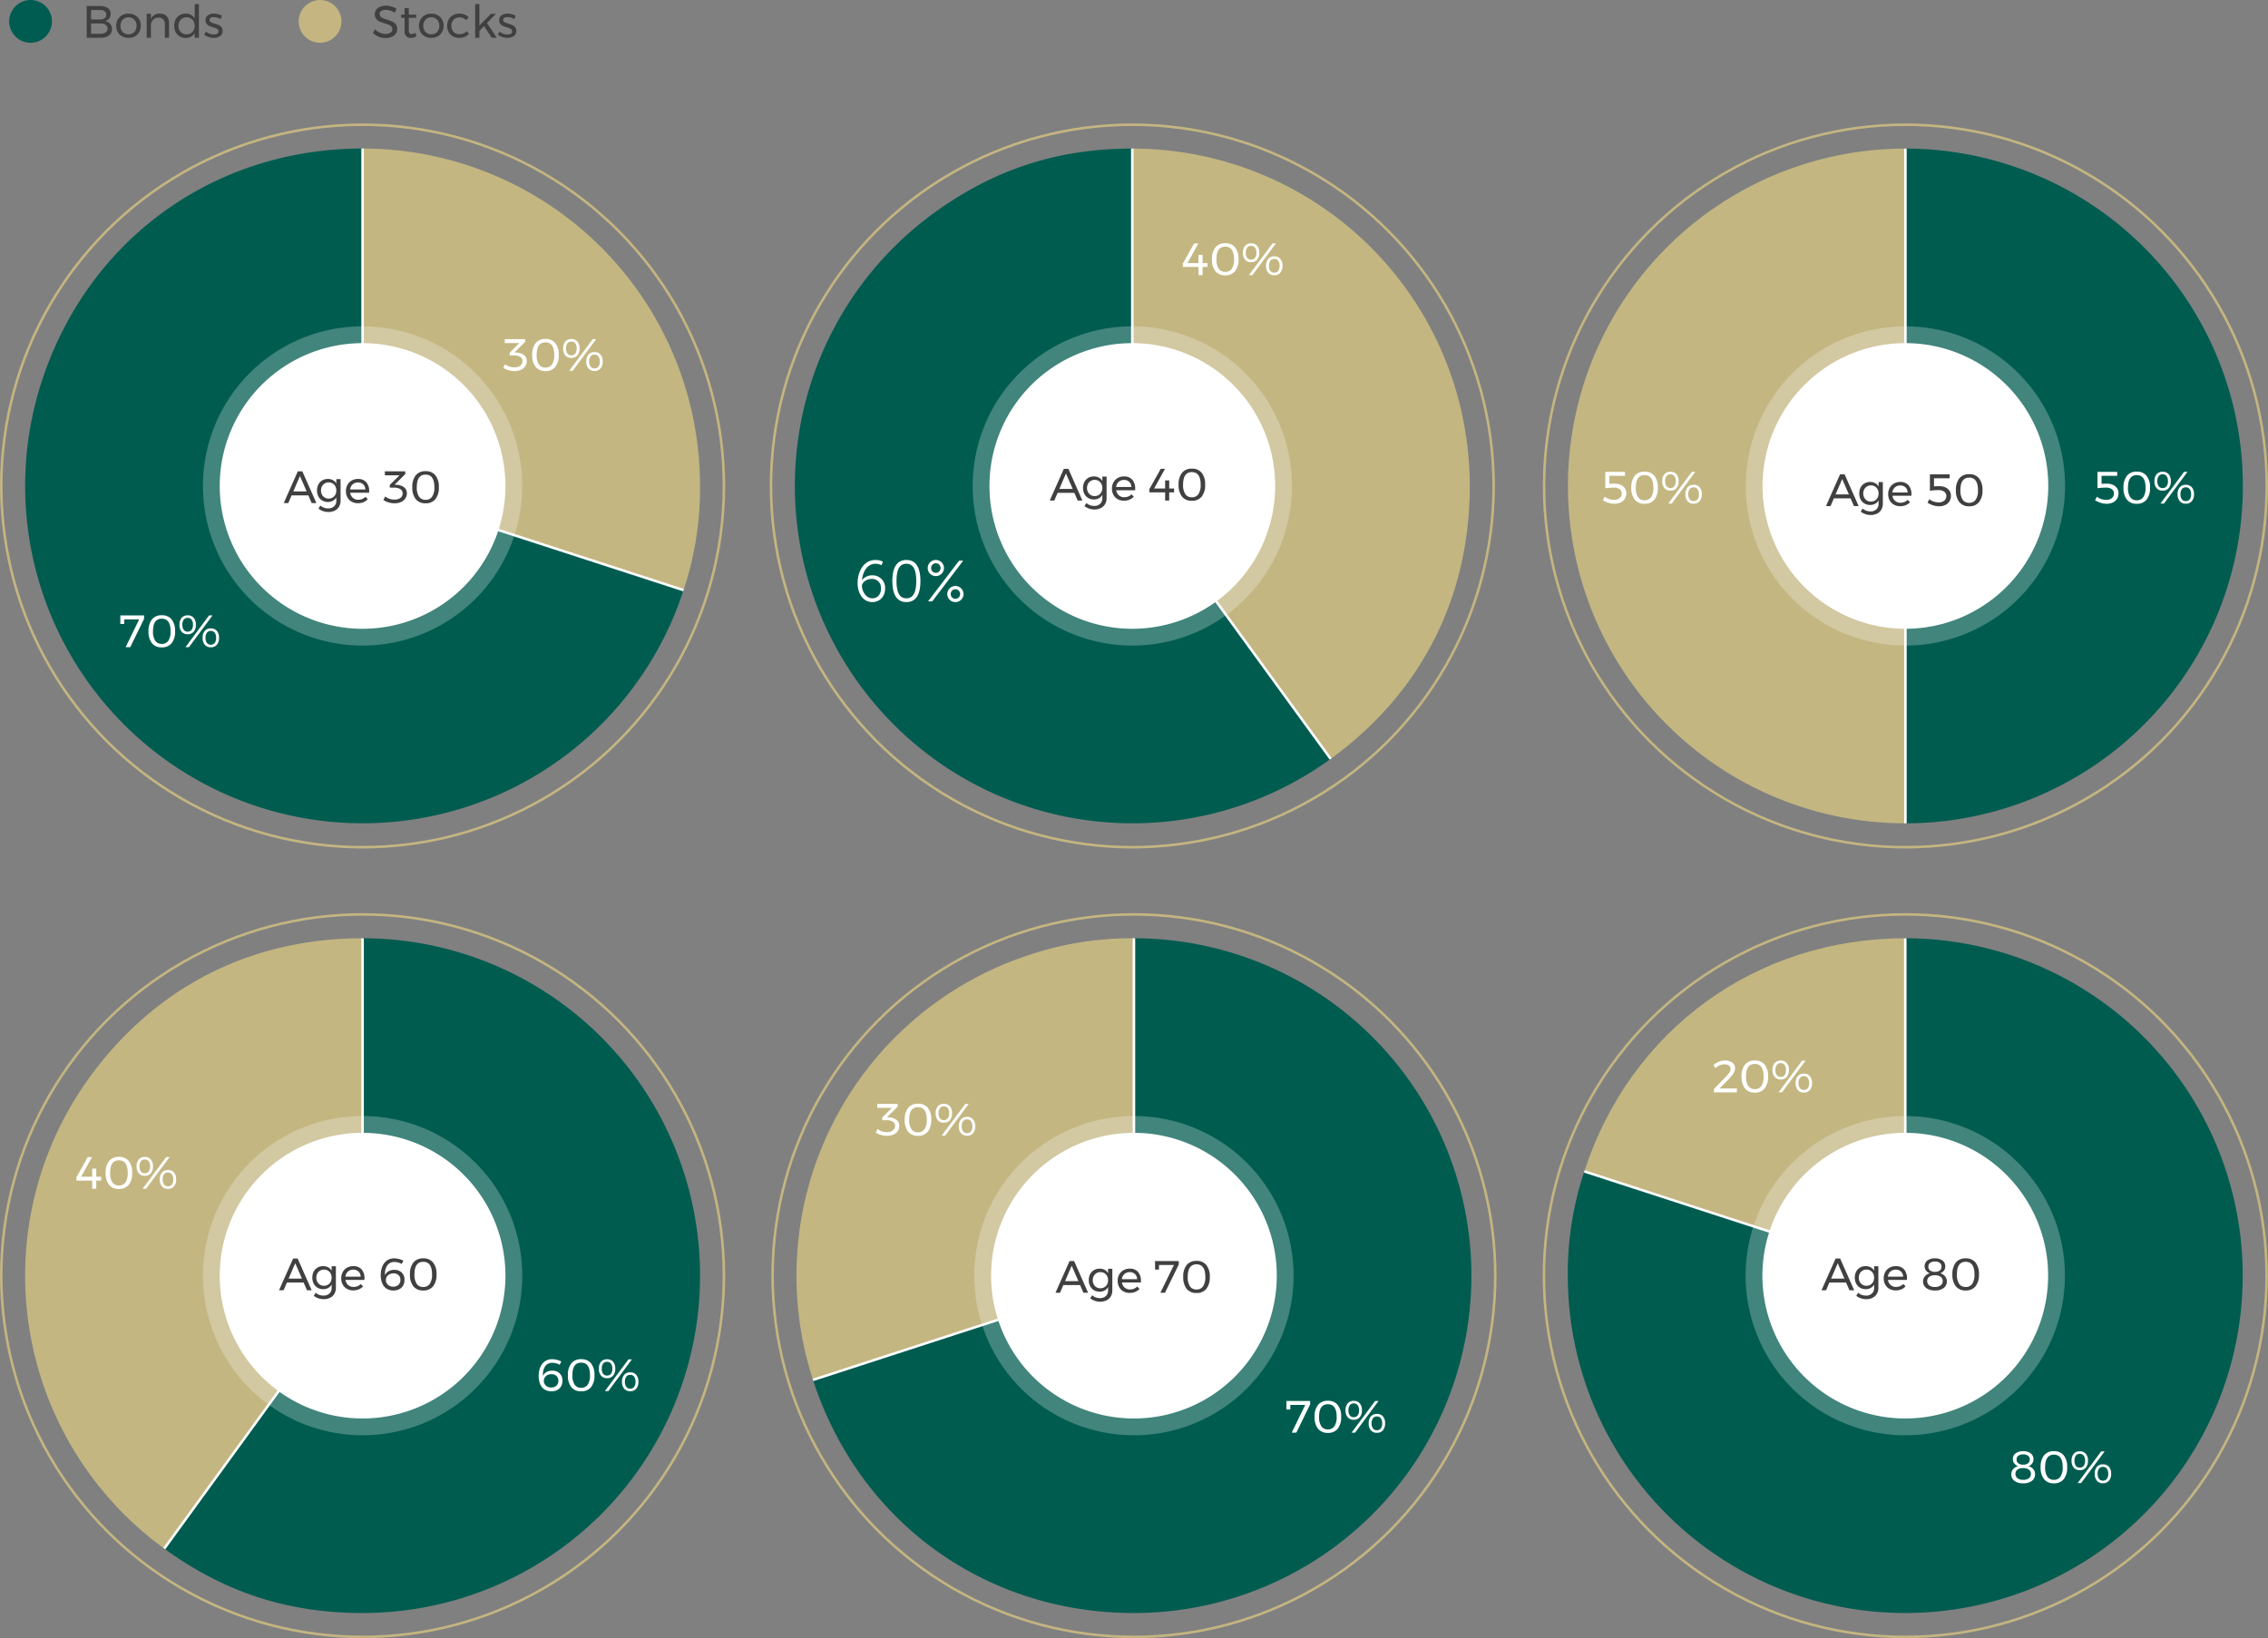
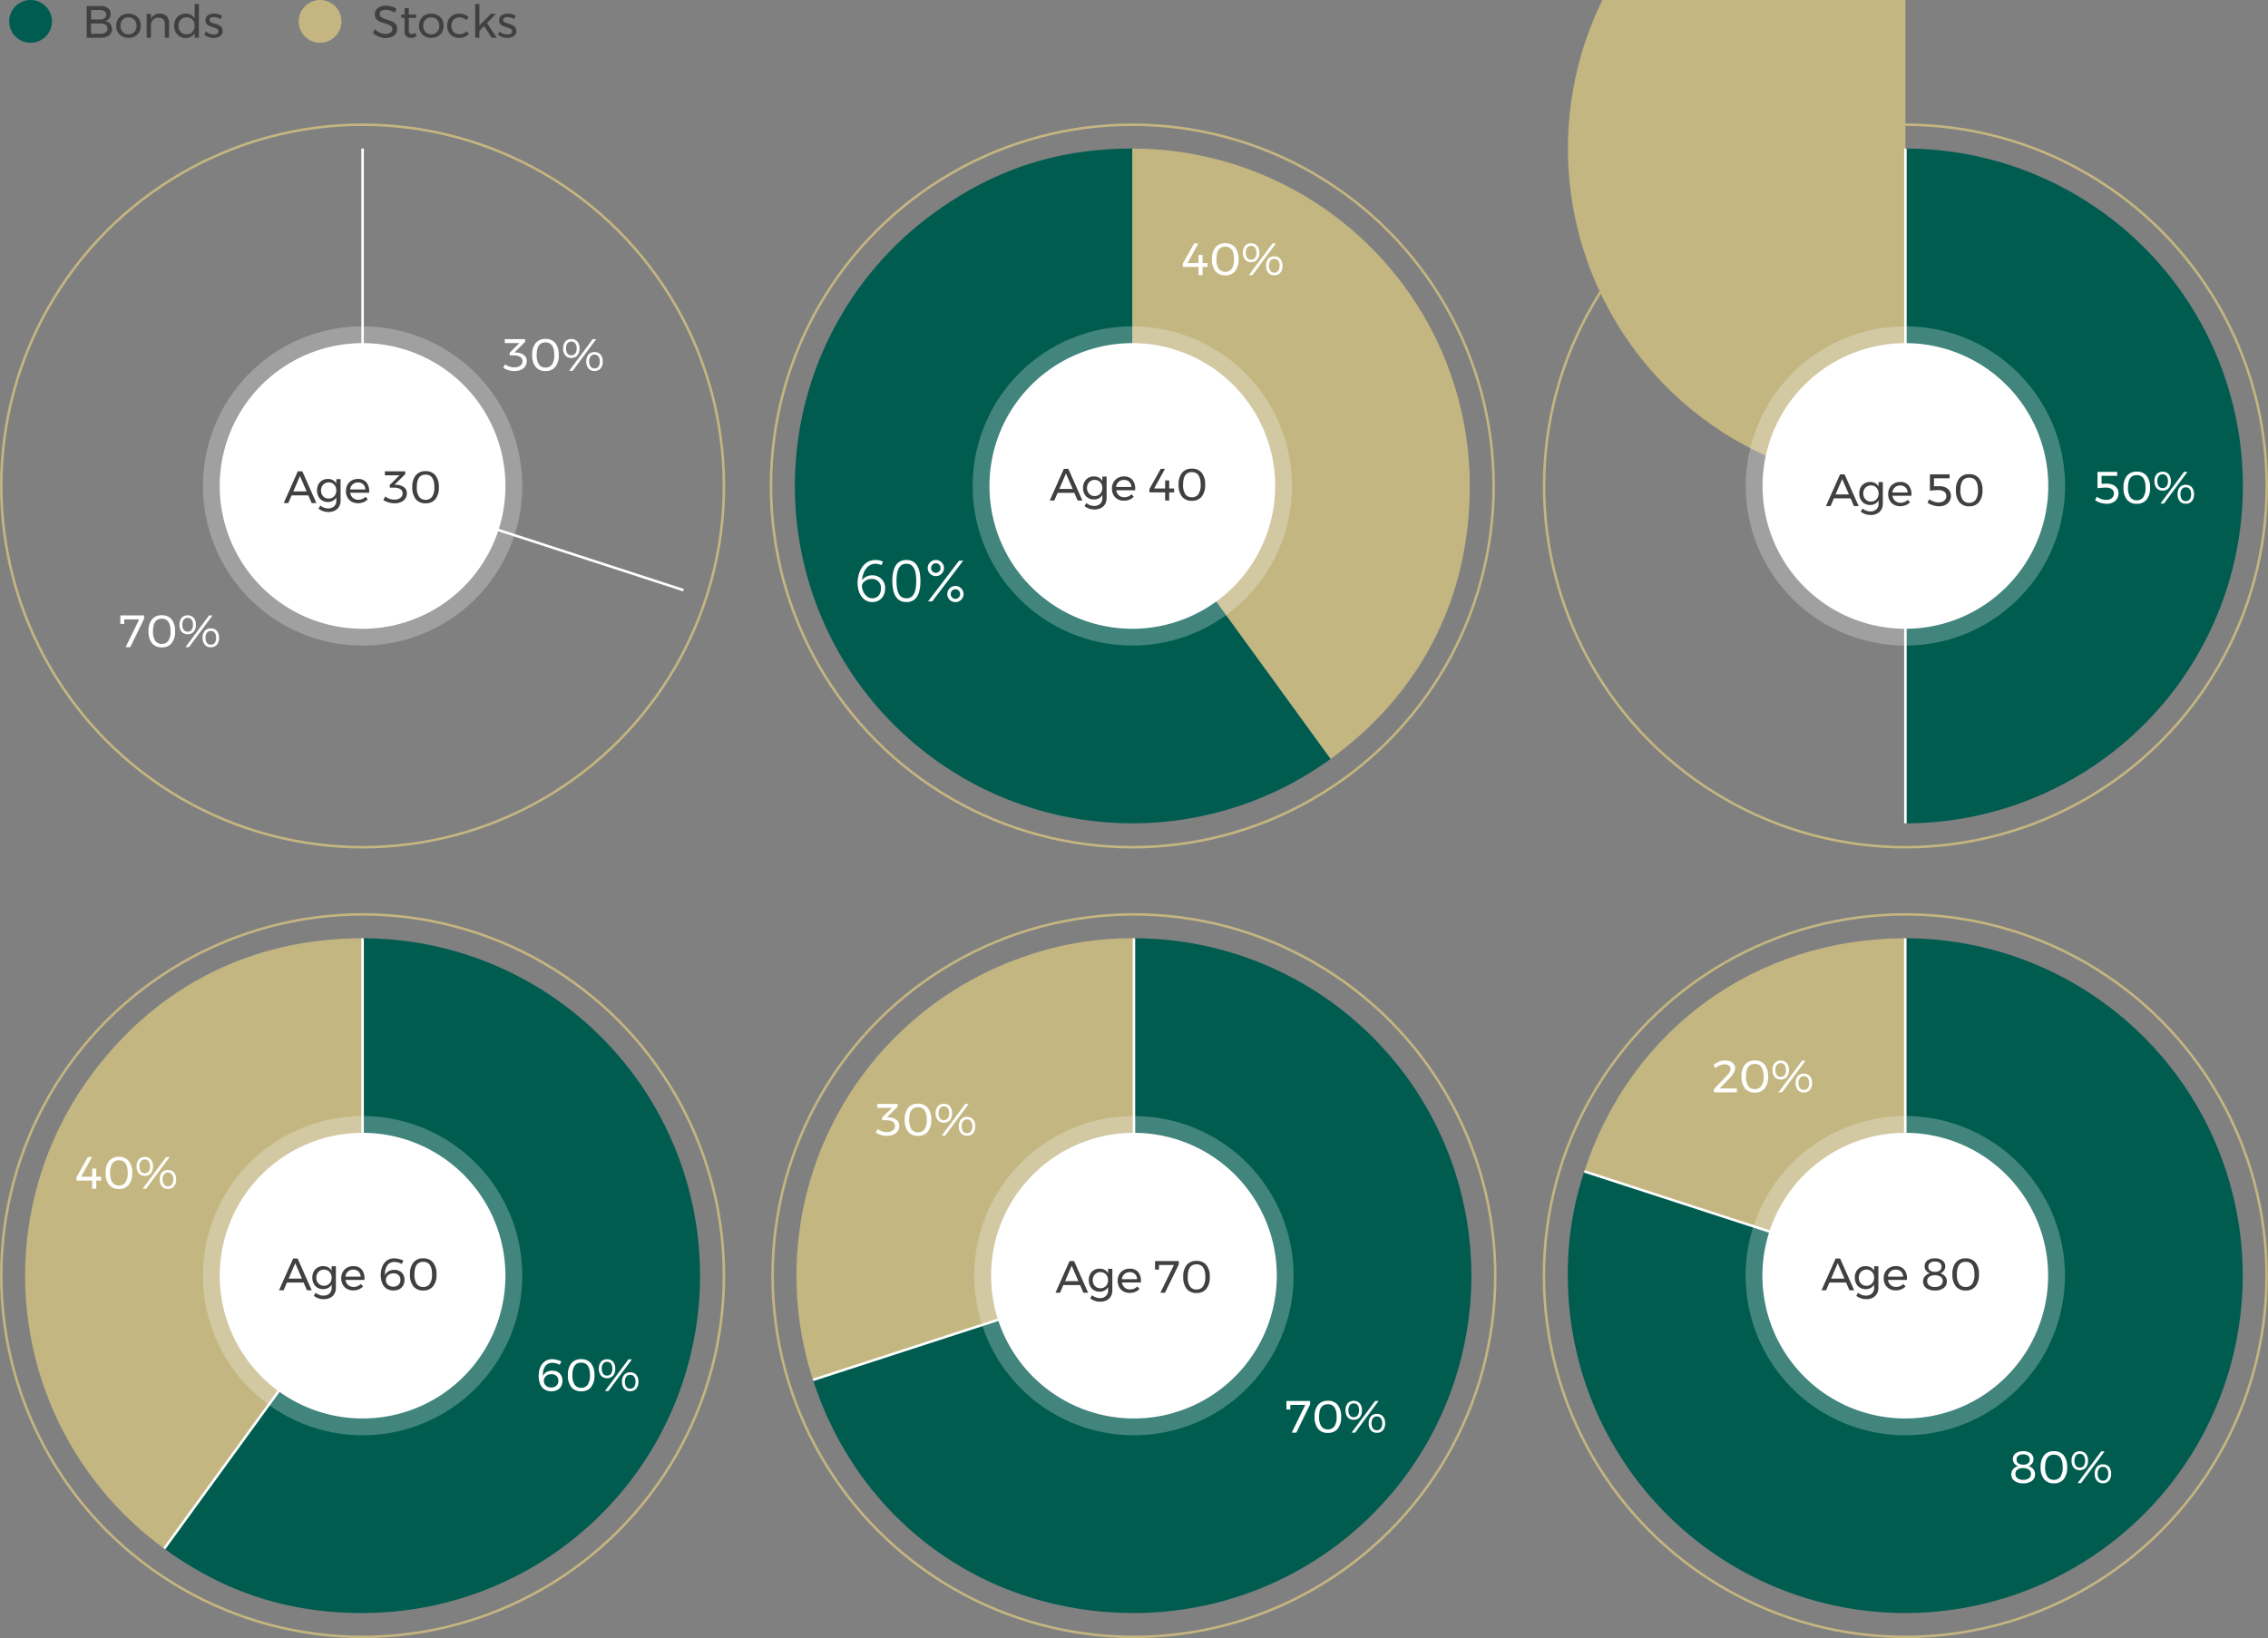
<svg xmlns="http://www.w3.org/2000/svg" width="901" height="650.946" viewBox="0 0 901 650.946">
  <rect x="0" y="0" width="901" height="650.946" fill="#808080" stroke="none" />
  <g id="newadvisor_img_agebasedmodel" transform="translate(-739.5 -2465.612)">
    <path id="Path_2447" data-name="Path 2447" d="M361.109,141.66l78.8,108.458A134.062,134.062,0,1,1,282.309,33.2c23.96-17.407,49.184-25.6,78.8-25.6Z" transform="translate(828.223 2517.048)" fill="#015c50" />
    <path id="Path_2448" data-name="Path 2448" d="M327.442,141.66V7.6A134.061,134.061,0,0,1,461.5,141.66c0,44.424-19.322,82.346-55.262,108.458Z" transform="translate(861.89 2517.048)" fill="#c3b681" />
-     <path id="Path_2449" data-name="Path 2449" d="M327.442,7.6V141.66l78.8,108.458" transform="translate(861.89 2517.048)" fill="none" stroke="#fff" stroke-width="1" />
    <path id="Path_2450" data-name="Path 2450" d="M406.8,123.927A63.427,63.427,0,1,1,343.369,60.5,63.426,63.426,0,0,1,406.8,123.927" transform="translate(845.963 2534.786)" fill="#fff" opacity="0.25" />
    <circle id="Ellipse_4" data-name="Ellipse 4" cx="143.546" cy="143.546" r="143.546" transform="translate(1045.786 2515.167)" fill="none" stroke="#c4b581" stroke-width="1" />
    <path id="Path_2451" data-name="Path 2451" d="M398.443,122.251A56.751,56.751,0,1,1,341.693,65.5a56.751,56.751,0,0,1,56.751,56.751" transform="translate(847.639 2536.462)" fill="#fff" />
-     <path id="Path_2452" data-name="Path 2452" d="M590.585,142.273V276.335a134.061,134.061,0,1,1,0-268.123Z" transform="translate(905.869 2516.439)" fill="#c3b681" />
+     <path id="Path_2452" data-name="Path 2452" d="M590.585,142.273a134.061,134.061,0,1,1,0-268.123Z" transform="translate(905.869 2516.439)" fill="#c3b681" />
    <path id="Path_2453" data-name="Path 2453" d="M556.921,142.273V8.212a134.061,134.061,0,0,1,0,268.123Z" transform="translate(939.533 2516.439)" fill="#015c50" />
    <path id="Path_2454" data-name="Path 2454" d="M556.921,8.212h0V276.335" transform="translate(939.533 2516.439)" fill="none" stroke="#fff" stroke-width="1" />
    <path id="Path_2455" data-name="Path 2455" d="M636.276,124.536a63.427,63.427,0,1,1-63.427-63.427,63.426,63.426,0,0,1,63.427,63.427" transform="translate(923.606 2534.177)" fill="#fff" opacity="0.25" />
    <circle id="Ellipse_5" data-name="Ellipse 5" cx="143.546" cy="143.546" r="143.546" transform="translate(1352.908 2515.167)" fill="none" stroke="#c4b581" stroke-width="1" />
    <path id="Path_2456" data-name="Path 2456" d="M627.922,122.86a56.751,56.751,0,1,1-56.751-56.751,56.751,56.751,0,0,1,56.751,56.751" transform="translate(925.282 2535.853)" fill="#fff" />
    <path id="Path_2457" data-name="Path 2457" d="M820.067,141.66l-78.8,108.458A134.062,134.062,0,0,1,711.609,62.861C737.721,26.921,775.642,7.6,820.067,7.6Z" transform="translate(63.479 2830.846)" fill="#c3b681" />
    <path id="Path_2458" data-name="Path 2458" d="M806.187,141.66V7.6a134.061,134.061,0,1,1,0,268.123c-29.616,0-54.84-8.2-78.8-25.6Z" transform="translate(77.358 2830.846)" fill="#015c50" />
    <path id="Path_2459" data-name="Path 2459" d="M806.187,7.6V141.66l-78.8,108.458" transform="translate(77.358 2830.846)" fill="none" stroke="#fff" stroke-width="1" />
    <path id="Path_2460" data-name="Path 2460" d="M865.755,123.927A63.427,63.427,0,1,1,802.327,60.5a63.427,63.427,0,0,1,63.427,63.427" transform="translate(81.218 2848.584)" fill="#fff" opacity="0.25" />
    <circle id="Ellipse_6" data-name="Ellipse 6" cx="143.546" cy="143.546" r="143.546" transform="translate(740 2828.966)" fill="none" stroke="#c4b581" stroke-width="1" />
    <path id="Path_2461" data-name="Path 2461" d="M857.4,122.251A56.751,56.751,0,1,1,800.651,65.5,56.751,56.751,0,0,1,857.4,122.251" transform="translate(82.895 2850.261)" fill="#fff" />
    <path id="Path_2462" data-name="Path 2462" d="M1049.552,141.66l-127.5,41.427a134.061,134.061,0,0,1,86.073-168.926A127.43,127.43,0,0,1,1049.552,7.6Z" transform="translate(140.419 2830.846)" fill="#c3b681" />
    <path id="Path_2463" data-name="Path 2463" d="M1047.9,141.66V7.6a134.061,134.061,0,0,1,0,268.123c-59.232,0-109.2-36.3-127.5-92.635Z" transform="translate(142.076 2830.846)" fill="#015c50" />
    <circle id="Ellipse_7" data-name="Ellipse 7" cx="143.546" cy="143.546" r="143.546" transform="translate(1046.425 2828.966)" fill="none" stroke="#c4b581" stroke-width="1" />
    <path id="Path_2464" data-name="Path 2464" d="M1047.9,7.6V141.66L920.4,183.087" transform="translate(142.076 2830.846)" fill="none" stroke="#fff" stroke-width="1" />
    <path id="Path_2465" data-name="Path 2465" d="M1095.234,123.927A63.427,63.427,0,1,1,1031.806,60.5a63.426,63.426,0,0,1,63.427,63.427" transform="translate(158.165 2848.584)" fill="#fff" opacity="0.25" />
    <path id="Path_2466" data-name="Path 2466" d="M1086.88,122.251A56.751,56.751,0,1,1,1030.13,65.5a56.751,56.751,0,0,1,56.751,56.751" transform="translate(159.842 2850.261)" fill="#fff" />
    <path id="Path_2467" data-name="Path 2467" d="M1277.375,141.66l-127.5-41.427c18.3-56.334,68.268-92.635,127.5-92.635Z" transform="translate(219.023 2830.846)" fill="#c3b681" />
    <path id="Path_2468" data-name="Path 2468" d="M1279.023,141.66V7.6A134.061,134.061,0,1,1,1144.96,141.66a127.43,127.43,0,0,1,6.563-41.427Z" transform="translate(217.375 2830.846)" fill="#015c50" />
    <circle id="Ellipse_8" data-name="Ellipse 8" cx="143.546" cy="143.546" r="143.546" transform="translate(1352.851 2828.966)" fill="none" stroke="#c4b581" stroke-width="1" />
    <path id="Path_2469" data-name="Path 2469" d="M1277.374,7.6V141.66l-127.5-41.427" transform="translate(219.023 2830.846)" fill="none" stroke="#fff" stroke-width="1" />
    <path id="Path_2470" data-name="Path 2470" d="M1324.713,123.927A63.427,63.427,0,1,1,1261.285,60.5a63.427,63.427,0,0,1,63.427,63.427" transform="translate(235.112 2848.584)" fill="#fff" opacity="0.25" />
    <path id="Path_2471" data-name="Path 2471" d="M1316.359,122.251A56.751,56.751,0,1,1,1259.609,65.5a56.752,56.752,0,0,1,56.751,56.751" transform="translate(236.789 2850.261)" fill="#fff" />
-     <path id="Path_2472" data-name="Path 2472" d="M141.673,141.65l127.5,41.427a134.061,134.061,0,0,1-255-82.853c18.3-56.334,68.268-92.635,127.5-92.635Z" transform="translate(741.873 2517.044)" fill="#015c50" />
-     <path id="Path_2473" data-name="Path 2473" d="M108,141.65V7.589A134.061,134.061,0,0,1,242.061,141.65a127.43,127.43,0,0,1-6.562,41.427Z" transform="translate(775.546 2517.044)" fill="#c3b681" />
    <circle id="Ellipse_9" data-name="Ellipse 9" cx="143.546" cy="143.546" r="143.546" transform="translate(740 2515.167)" fill="none" stroke="#c4b581" stroke-width="1" />
    <path id="Path_2474" data-name="Path 2474" d="M235.5,183.077,108,141.651V7.589" transform="translate(775.546 2517.044)" fill="none" stroke="#fff" stroke-width="1" />
    <path id="Path_2475" data-name="Path 2475" d="M187.355,123.927A63.427,63.427,0,1,1,123.927,60.5a63.427,63.427,0,0,1,63.427,63.427" transform="translate(759.619 2534.786)" fill="#fff" opacity="0.25" />
    <path id="Path_2476" data-name="Path 2476" d="M179,122.251A56.751,56.751,0,1,1,122.251,65.5,56.751,56.751,0,0,1,179,122.251" transform="translate(761.295 2536.462)" fill="#fff" />
    <g id="text-outlined">
      <path id="Path_4518" data-name="Path 4518" d="M10.1-4.788V-3.24H8.154V0H6.534V-3.24H.288V-4.572l4.5-8.028H6.48L2.16-4.788H6.534V-8.01h1.62v3.222Zm7.056-7.884a4.791,4.791,0,0,1,3.906,1.647A7.213,7.213,0,0,1,22.428-6.3,7.251,7.251,0,0,1,21.06-1.566,4.779,4.779,0,0,1,17.154.09a4.774,4.774,0,0,1-3.915-1.656A7.285,7.285,0,0,1,11.88-6.3a7.246,7.246,0,0,1,1.359-4.725A4.786,4.786,0,0,1,17.154-12.672Zm0,1.368q-3.492,0-3.492,5a6.534,6.534,0,0,0,.882,3.744,2.98,2.98,0,0,0,2.61,1.26,2.98,2.98,0,0,0,2.61-1.26A6.534,6.534,0,0,0,20.646-6.3Q20.646-11.3,17.154-11.3Zm10.278-1.332a3.01,3.01,0,0,1,2.394.99,4.051,4.051,0,0,1,.864,2.754,4.087,4.087,0,0,1-.864,2.763,3,3,0,0,1-2.394,1,3,3,0,0,1-2.394-1,4.087,4.087,0,0,1-.864-2.763,4.051,4.051,0,0,1,.864-2.754A3.01,3.01,0,0,1,27.432-12.636Zm0,1.008a1.852,1.852,0,0,0-1.557.711,3.254,3.254,0,0,0-.549,2.025,3.254,3.254,0,0,0,.549,2.025,1.852,1.852,0,0,0,1.557.711,1.852,1.852,0,0,0,1.557-.711,3.254,3.254,0,0,0,.549-2.025,3.254,3.254,0,0,0-.549-2.025A1.852,1.852,0,0,0,27.432-11.628Zm8.5-.972H37.3L27.954,0H26.568Zm.7,5.148a3.01,3.01,0,0,1,2.394.99,4.051,4.051,0,0,1,.864,2.754,4.086,4.086,0,0,1-.864,2.763,3,3,0,0,1-2.394,1,3,3,0,0,1-2.394-1,4.086,4.086,0,0,1-.864-2.763,4.051,4.051,0,0,1,.864-2.754A3.01,3.01,0,0,1,36.63-7.452Zm0,1.008a1.852,1.852,0,0,0-1.557.711,3.254,3.254,0,0,0-.549,2.025,3.254,3.254,0,0,0,.549,2.025,1.852,1.852,0,0,0,1.557.711,1.852,1.852,0,0,0,1.557-.711,3.254,3.254,0,0,0,.549-2.025,3.254,3.254,0,0,0-.549-2.025A1.852,1.852,0,0,0,36.63-6.444Z" transform="translate(1209.093 2574.932)" fill="#fff" />
      <path id="Path_4517" data-name="Path 4517" d="M7.337.276c2.829,0,5.083-2.047,5.083-5.405A4.93,4.93,0,0,0,7.383-10.35,5.023,5.023,0,0,0,3.289-8.464H3.243c.276-3.151,2-6.486,5.382-6.486a5.215,5.215,0,0,1,2.346.575l.6-1.4A6.482,6.482,0,0,0,8.6-16.445c-4.991,0-7.107,5.083-7.107,9.131C1.5-2.944,3.818.276,7.337.276Zm-.023-1.5C4.9-1.219,3.22-4,3.22-6.164c0-1.311,1.748-2.76,3.91-2.76a3.521,3.521,0,0,1,3.657,3.818C10.787-2.875,9.5-1.219,7.314-1.219Zm13.57,1.5C25.093.276,26.45-3.4,26.45-8.1c0-4.646-1.357-8.349-5.566-8.349S15.3-12.742,15.3-8.1C15.3-3.4,16.675.276,20.884.276Zm0-1.5c-3.082,0-3.933-3.013-3.933-6.877,0-3.841.851-6.854,3.933-6.854,3.059,0,3.91,3.013,3.91,6.854C24.794-4.232,23.943-1.219,20.884-1.219Zm11.684-8.832a3.215,3.215,0,0,0,3.243-3.2,3.23,3.23,0,0,0-3.243-3.2,3.21,3.21,0,0,0-3.22,3.2A3.2,3.2,0,0,0,32.568-10.051ZM29.486,0h1.656L43.447-16.169H41.814Zm3.082-11.339a1.866,1.866,0,0,1-1.863-1.909,1.88,1.88,0,0,1,1.863-1.909,1.9,1.9,0,0,1,1.886,1.909A1.885,1.885,0,0,1,32.568-11.339ZM37.122-2.9A3.19,3.19,0,0,0,40.342.276,3.21,3.21,0,0,0,43.585-2.9a3.234,3.234,0,0,0-3.243-3.22A3.215,3.215,0,0,0,37.122-2.9Zm1.38-.023a1.861,1.861,0,0,1,1.84-1.909,1.9,1.9,0,0,1,1.886,1.909,1.885,1.885,0,0,1-1.886,1.909A1.847,1.847,0,0,1,38.5-2.921Z" transform="translate(1078.701 2704.579)" fill="#fff" />
      <path id="Path_4516" data-name="Path 4516" d="M-20.241,0l-1.332-3.06h-6.642L-29.529,0h-1.818l5.6-12.6h1.8L-18.369,0Zm-7.29-4.626h5.292l-2.664-6.12Zm18.774-4.9v8.55a4.638,4.638,0,0,1-.6,2.394A4,4,0,0,1-11.061,3a5.646,5.646,0,0,1-2.556.549,6.509,6.509,0,0,1-3.924-1.332L-16.8.99a5.069,5.069,0,0,0,1.458.855,4.749,4.749,0,0,0,1.656.279A3.306,3.306,0,0,0-11.331,1.3a2.892,2.892,0,0,0,.882-2.214V-2.25A3.539,3.539,0,0,1-11.817-.909a4.029,4.029,0,0,1-1.98.477,4.325,4.325,0,0,1-2.259-.585,3.987,3.987,0,0,1-1.521-1.629,5.137,5.137,0,0,1-.54-2.394,4.988,4.988,0,0,1,.54-2.358A3.954,3.954,0,0,1-16.056-9,4.378,4.378,0,0,1-13.8-9.576a4.077,4.077,0,0,1,1.989.468,3.492,3.492,0,0,1,1.359,1.332V-9.522Zm-4.716,7.74A2.964,2.964,0,0,0-11.907-2.2a2.893,2.893,0,0,0,1.071-1.143,3.458,3.458,0,0,0,.387-1.647,3.5,3.5,0,0,0-.387-1.665,2.893,2.893,0,0,0-1.071-1.143,2.964,2.964,0,0,0-1.566-.414,3.011,3.011,0,0,0-1.575.414,2.936,2.936,0,0,0-1.089,1.143,3.432,3.432,0,0,0-.4,1.665,3.294,3.294,0,0,0,.864,2.3A2.877,2.877,0,0,0-13.473-1.782ZM-1.881-9.576A4.2,4.2,0,0,1,1.467-8.271,5.35,5.35,0,0,1,2.6-4.644q0,.36-.018.54H-4.941A3.246,3.246,0,0,0-3.87-2.07a3.17,3.17,0,0,0,2.151.756A4.028,4.028,0,0,0-.144-1.62a3.784,3.784,0,0,0,1.269-.864l.918.954A4.809,4.809,0,0,1,.351-.36a5.639,5.639,0,0,1-2.2.414,5.06,5.06,0,0,1-2.493-.6A4.236,4.236,0,0,1-6.03-2.25a5.112,5.112,0,0,1-.6-2.5,5.06,5.06,0,0,1,.6-2.493,4.391,4.391,0,0,1,1.683-1.71A4.857,4.857,0,0,1-1.881-9.576ZM1.089-5.4A2.908,2.908,0,0,0,.225-7.443,2.919,2.919,0,0,0-1.863-8.19a3.011,3.011,0,0,0-2.1.756,3.172,3.172,0,0,0-1,2.034Zm16.974.612V-3.24H16.119V0H14.5V-3.24H8.253V-4.572l4.5-8.028h1.692l-4.32,7.812H14.5V-8.01h1.62v3.222Zm7.056-7.884a4.791,4.791,0,0,1,3.906,1.647A7.213,7.213,0,0,1,30.393-6.3a7.251,7.251,0,0,1-1.368,4.734A4.779,4.779,0,0,1,25.119.09,4.774,4.774,0,0,1,21.2-1.566,7.285,7.285,0,0,1,19.845-6.3,7.246,7.246,0,0,1,21.2-11.025,4.786,4.786,0,0,1,25.119-12.672Zm0,1.368q-3.492,0-3.492,5a6.534,6.534,0,0,0,.882,3.744,2.98,2.98,0,0,0,2.61,1.26,2.98,2.98,0,0,0,2.61-1.26A6.534,6.534,0,0,0,28.611-6.3Q28.611-11.3,25.119-11.3Z" transform="translate(1187.87 2664.512)" fill="#404040" />
      <path id="Path_4515" data-name="Path 4515" d="M5.706-7.9a5.764,5.764,0,0,1,2.439.486,3.768,3.768,0,0,1,1.62,1.35,3.465,3.465,0,0,1,.567,1.944,4.149,4.149,0,0,1-.585,2.214A3.879,3.879,0,0,1,8.082-.432,5.685,5.685,0,0,1,5.58.09,7.845,7.845,0,0,1,3.231-.3,8.583,8.583,0,0,1,1.026-1.332l.7-1.386a6.174,6.174,0,0,0,1.782.936,6.011,6.011,0,0,0,1.908.324,3.427,3.427,0,0,0,2.25-.684A2.278,2.278,0,0,0,8.5-4a2.029,2.029,0,0,0-.828-1.719A3.871,3.871,0,0,0,5.31-6.336q-.558,0-1.62.072t-1.71.18V-12.6H9.81v1.566H3.6v3.2Q4.446-7.9,5.706-7.9Zm11.88-4.77a4.791,4.791,0,0,1,3.906,1.647A7.213,7.213,0,0,1,22.86-6.3a7.251,7.251,0,0,1-1.368,4.734A4.779,4.779,0,0,1,17.586.09a4.774,4.774,0,0,1-3.915-1.656A7.285,7.285,0,0,1,12.312-6.3a7.246,7.246,0,0,1,1.359-4.725A4.786,4.786,0,0,1,17.586-12.672Zm0,1.368q-3.492,0-3.492,5a6.534,6.534,0,0,0,.882,3.744,2.98,2.98,0,0,0,2.61,1.26,2.98,2.98,0,0,0,2.61-1.26A6.534,6.534,0,0,0,21.078-6.3Q21.078-11.3,17.586-11.3Zm10.278-1.332a3.01,3.01,0,0,1,2.394.99,4.051,4.051,0,0,1,.864,2.754,4.087,4.087,0,0,1-.864,2.763,3,3,0,0,1-2.394,1,3,3,0,0,1-2.394-1,4.087,4.087,0,0,1-.864-2.763,4.051,4.051,0,0,1,.864-2.754A3.01,3.01,0,0,1,27.864-12.636Zm0,1.008a1.852,1.852,0,0,0-1.557.711,3.254,3.254,0,0,0-.549,2.025,3.254,3.254,0,0,0,.549,2.025,1.852,1.852,0,0,0,1.557.711,1.852,1.852,0,0,0,1.557-.711,3.254,3.254,0,0,0,.549-2.025,3.254,3.254,0,0,0-.549-2.025A1.852,1.852,0,0,0,27.864-11.628Zm8.5-.972h1.368L28.386,0H27Zm.7,5.148a3.01,3.01,0,0,1,2.394.99,4.051,4.051,0,0,1,.864,2.754,4.086,4.086,0,0,1-.864,2.763,3,3,0,0,1-2.394,1,3,3,0,0,1-2.394-1A4.086,4.086,0,0,1,33.8-3.708a4.051,4.051,0,0,1,.864-2.754A3.01,3.01,0,0,1,37.062-7.452Zm0,1.008a1.852,1.852,0,0,0-1.557.711,3.254,3.254,0,0,0-.549,2.025,3.254,3.254,0,0,0,.549,2.025,1.852,1.852,0,0,0,1.557.711,1.852,1.852,0,0,0,1.557-.711,3.254,3.254,0,0,0,.549-2.025,3.254,3.254,0,0,0-.549-2.025A1.852,1.852,0,0,0,37.062-6.444Z" transform="translate(1570.781 2665.704)" fill="#fff" />
-       <path id="Path_4514" data-name="Path 4514" d="M5.706-7.9a5.764,5.764,0,0,1,2.439.486,3.768,3.768,0,0,1,1.62,1.35,3.465,3.465,0,0,1,.567,1.944,4.149,4.149,0,0,1-.585,2.214A3.879,3.879,0,0,1,8.082-.432,5.685,5.685,0,0,1,5.58.09,7.845,7.845,0,0,1,3.231-.3,8.583,8.583,0,0,1,1.026-1.332l.7-1.386a6.174,6.174,0,0,0,1.782.936,6.011,6.011,0,0,0,1.908.324,3.427,3.427,0,0,0,2.25-.684A2.278,2.278,0,0,0,8.5-4a2.029,2.029,0,0,0-.828-1.719A3.871,3.871,0,0,0,5.31-6.336q-.558,0-1.62.072t-1.71.18V-12.6H9.81v1.566H3.6v3.2Q4.446-7.9,5.706-7.9Zm11.88-4.77a4.791,4.791,0,0,1,3.906,1.647A7.213,7.213,0,0,1,22.86-6.3a7.251,7.251,0,0,1-1.368,4.734A4.779,4.779,0,0,1,17.586.09a4.774,4.774,0,0,1-3.915-1.656A7.285,7.285,0,0,1,12.312-6.3a7.246,7.246,0,0,1,1.359-4.725A4.786,4.786,0,0,1,17.586-12.672Zm0,1.368q-3.492,0-3.492,5a6.534,6.534,0,0,0,.882,3.744,2.98,2.98,0,0,0,2.61,1.26,2.98,2.98,0,0,0,2.61-1.26A6.534,6.534,0,0,0,21.078-6.3Q21.078-11.3,17.586-11.3Zm10.278-1.332a3.01,3.01,0,0,1,2.394.99,4.051,4.051,0,0,1,.864,2.754,4.087,4.087,0,0,1-.864,2.763,3,3,0,0,1-2.394,1,3,3,0,0,1-2.394-1,4.087,4.087,0,0,1-.864-2.763,4.051,4.051,0,0,1,.864-2.754A3.01,3.01,0,0,1,27.864-12.636Zm0,1.008a1.852,1.852,0,0,0-1.557.711,3.254,3.254,0,0,0-.549,2.025,3.254,3.254,0,0,0,.549,2.025,1.852,1.852,0,0,0,1.557.711,1.852,1.852,0,0,0,1.557-.711,3.254,3.254,0,0,0,.549-2.025,3.254,3.254,0,0,0-.549-2.025A1.852,1.852,0,0,0,27.864-11.628Zm8.5-.972h1.368L28.386,0H27Zm.7,5.148a3.01,3.01,0,0,1,2.394.99,4.051,4.051,0,0,1,.864,2.754,4.086,4.086,0,0,1-.864,2.763,3,3,0,0,1-2.394,1,3,3,0,0,1-2.394-1A4.086,4.086,0,0,1,33.8-3.708a4.051,4.051,0,0,1,.864-2.754A3.01,3.01,0,0,1,37.062-7.452Zm0,1.008a1.852,1.852,0,0,0-1.557.711,3.254,3.254,0,0,0-.549,2.025,3.254,3.254,0,0,0,.549,2.025,1.852,1.852,0,0,0,1.557.711,1.852,1.852,0,0,0,1.557-.711,3.254,3.254,0,0,0,.549-2.025,3.254,3.254,0,0,0-.549-2.025A1.852,1.852,0,0,0,37.062-6.444Z" transform="translate(1375.252 2665.704)" fill="#fff" />
      <path id="Path_4513" data-name="Path 4513" d="M-20.457,0l-1.332-3.06h-6.642L-29.745,0h-1.818l5.6-12.6h1.8L-18.585,0Zm-7.29-4.626h5.292l-2.664-6.12Zm18.774-4.9v8.55a4.638,4.638,0,0,1-.6,2.394A4,4,0,0,1-11.277,3a5.646,5.646,0,0,1-2.556.549,6.509,6.509,0,0,1-3.924-1.332L-17.019.99a5.069,5.069,0,0,0,1.458.855,4.749,4.749,0,0,0,1.656.279A3.306,3.306,0,0,0-11.547,1.3a2.892,2.892,0,0,0,.882-2.214V-2.25A3.539,3.539,0,0,1-12.033-.909a4.029,4.029,0,0,1-1.98.477,4.325,4.325,0,0,1-2.259-.585,3.987,3.987,0,0,1-1.521-1.629,5.137,5.137,0,0,1-.54-2.394,4.988,4.988,0,0,1,.54-2.358A3.954,3.954,0,0,1-16.272-9a4.378,4.378,0,0,1,2.259-.576,4.077,4.077,0,0,1,1.989.468,3.492,3.492,0,0,1,1.359,1.332V-9.522Zm-4.716,7.74A2.964,2.964,0,0,0-12.123-2.2a2.893,2.893,0,0,0,1.071-1.143,3.458,3.458,0,0,0,.387-1.647,3.5,3.5,0,0,0-.387-1.665,2.893,2.893,0,0,0-1.071-1.143,2.964,2.964,0,0,0-1.566-.414,3.011,3.011,0,0,0-1.575.414,2.936,2.936,0,0,0-1.089,1.143,3.432,3.432,0,0,0-.4,1.665,3.294,3.294,0,0,0,.864,2.3A2.877,2.877,0,0,0-13.689-1.782ZM-2.1-9.576A4.2,4.2,0,0,1,1.251-8.271,5.35,5.35,0,0,1,2.385-4.644q0,.36-.018.54H-5.157A3.246,3.246,0,0,0-4.086-2.07a3.17,3.17,0,0,0,2.151.756A4.028,4.028,0,0,0-.36-1.62,3.784,3.784,0,0,0,.909-2.484l.918.954A4.809,4.809,0,0,1,.135-.36a5.639,5.639,0,0,1-2.2.414,5.06,5.06,0,0,1-2.493-.6,4.236,4.236,0,0,1-1.692-1.7,5.112,5.112,0,0,1-.6-2.5,5.06,5.06,0,0,1,.6-2.493,4.391,4.391,0,0,1,1.683-1.71A4.857,4.857,0,0,1-2.1-9.576ZM.873-5.4A2.908,2.908,0,0,0,.009-7.443,2.919,2.919,0,0,0-2.079-8.19a3.011,3.011,0,0,0-2.1.756,3.172,3.172,0,0,0-1,2.034ZM13.455-7.9a5.764,5.764,0,0,1,2.439.486,3.768,3.768,0,0,1,1.62,1.35,3.465,3.465,0,0,1,.567,1.944A4.149,4.149,0,0,1,17.5-1.908,3.879,3.879,0,0,1,15.831-.432a5.685,5.685,0,0,1-2.5.522A7.845,7.845,0,0,1,10.98-.3a8.583,8.583,0,0,1-2.2-1.035l.7-1.386a6.175,6.175,0,0,0,1.782.936,6.011,6.011,0,0,0,1.908.324,3.427,3.427,0,0,0,2.25-.684A2.278,2.278,0,0,0,16.245-4a2.029,2.029,0,0,0-.828-1.719,3.871,3.871,0,0,0-2.358-.621q-.558,0-1.62.072t-1.71.18V-12.6h7.83v1.566h-6.21v3.2Q12.195-7.9,13.455-7.9Zm11.88-4.77a4.791,4.791,0,0,1,3.906,1.647A7.213,7.213,0,0,1,30.609-6.3a7.251,7.251,0,0,1-1.368,4.734A4.779,4.779,0,0,1,25.335.09,4.774,4.774,0,0,1,21.42-1.566,7.285,7.285,0,0,1,20.061-6.3a7.246,7.246,0,0,1,1.359-4.725A4.786,4.786,0,0,1,25.335-12.672Zm0,1.368q-3.492,0-3.492,5a6.534,6.534,0,0,0,.882,3.744,2.98,2.98,0,0,0,2.61,1.26,2.98,2.98,0,0,0,2.61-1.26A6.534,6.534,0,0,0,28.827-6.3Q28.827-11.3,25.335-11.3Z" transform="translate(1496.461 2666.704)" fill="#404040" />
      <path id="Path_4512" data-name="Path 4512" d="M9.414-10.44a4.9,4.9,0,0,0-1.359-.585,5.739,5.739,0,0,0-1.5-.207,3.313,3.313,0,0,0-2.79,1.26A5.528,5.528,0,0,0,2.79-6.516q0,.342.018.522a3.371,3.371,0,0,1,1.4-1.566,4.43,4.43,0,0,1,2.25-.54A4.045,4.045,0,0,1,9.441-7.02,3.922,3.922,0,0,1,10.53-4.1a4.4,4.4,0,0,1-.54,2.223A3.662,3.662,0,0,1,8.46-.423a4.94,4.94,0,0,1-2.3.513A4.976,4.976,0,0,1,3.447-.63,4.557,4.557,0,0,1,1.7-2.727a8.2,8.2,0,0,1-.6-3.3,8.678,8.678,0,0,1,.657-3.5,5.3,5.3,0,0,1,1.854-2.322,4.866,4.866,0,0,1,2.817-.819,7.77,7.77,0,0,1,1.9.252,7.788,7.788,0,0,1,1.773.666ZM6.156-6.714a3.324,3.324,0,0,0-1.6.369A2.686,2.686,0,0,0,3.5-5.364,2.412,2.412,0,0,0,3.15-4.032a2.379,2.379,0,0,0,.306,1.224,2.628,2.628,0,0,0,.981.99,3.068,3.068,0,0,0,1.611.4,2.951,2.951,0,0,0,2.079-.72,2.556,2.556,0,0,0,.783-1.98,2.47,2.47,0,0,0-.747-1.89A2.812,2.812,0,0,0,6.156-6.714Zm11.826-5.958a4.791,4.791,0,0,1,3.906,1.647A7.213,7.213,0,0,1,23.256-6.3a7.251,7.251,0,0,1-1.368,4.734A4.779,4.779,0,0,1,17.982.09a4.774,4.774,0,0,1-3.915-1.656A7.285,7.285,0,0,1,12.708-6.3a7.246,7.246,0,0,1,1.359-4.725A4.786,4.786,0,0,1,17.982-12.672Zm0,1.368q-3.492,0-3.492,5a6.534,6.534,0,0,0,.882,3.744,2.98,2.98,0,0,0,2.61,1.26,2.98,2.98,0,0,0,2.61-1.26A6.534,6.534,0,0,0,21.474-6.3Q21.474-11.3,17.982-11.3ZM28.26-12.636a3.01,3.01,0,0,1,2.394.99,4.051,4.051,0,0,1,.864,2.754,4.087,4.087,0,0,1-.864,2.763,3,3,0,0,1-2.394,1,3,3,0,0,1-2.394-1A4.087,4.087,0,0,1,25-8.892a4.051,4.051,0,0,1,.864-2.754A3.01,3.01,0,0,1,28.26-12.636Zm0,1.008a1.852,1.852,0,0,0-1.557.711,3.254,3.254,0,0,0-.549,2.025A3.254,3.254,0,0,0,26.7-6.867a1.852,1.852,0,0,0,1.557.711,1.852,1.852,0,0,0,1.557-.711,3.254,3.254,0,0,0,.549-2.025,3.254,3.254,0,0,0-.549-2.025A1.852,1.852,0,0,0,28.26-11.628Zm8.5-.972h1.368L28.782,0H27.4Zm.7,5.148a3.01,3.01,0,0,1,2.394.99,4.051,4.051,0,0,1,.864,2.754,4.086,4.086,0,0,1-.864,2.763,3,3,0,0,1-2.394,1,3,3,0,0,1-2.394-1A4.086,4.086,0,0,1,34.2-3.708a4.051,4.051,0,0,1,.864-2.754A3.01,3.01,0,0,1,37.458-7.452Zm0,1.008a1.852,1.852,0,0,0-1.557.711,3.254,3.254,0,0,0-.549,2.025A3.254,3.254,0,0,0,35.9-1.683a1.852,1.852,0,0,0,1.557.711,1.852,1.852,0,0,0,1.557-.711,3.254,3.254,0,0,0,.549-2.025,3.254,3.254,0,0,0-.549-2.025A1.852,1.852,0,0,0,37.458-6.444Z" transform="translate(952.405 3018.375)" fill="#fff" />
      <path id="Path_4511" data-name="Path 4511" d="M10.1-4.788V-3.24H8.154V0H6.534V-3.24H.288V-4.572l4.5-8.028H6.48L2.16-4.788H6.534V-8.01h1.62v3.222Zm7.056-7.884a4.791,4.791,0,0,1,3.906,1.647A7.213,7.213,0,0,1,22.428-6.3,7.251,7.251,0,0,1,21.06-1.566,4.779,4.779,0,0,1,17.154.09a4.774,4.774,0,0,1-3.915-1.656A7.285,7.285,0,0,1,11.88-6.3a7.246,7.246,0,0,1,1.359-4.725A4.786,4.786,0,0,1,17.154-12.672Zm0,1.368q-3.492,0-3.492,5a6.534,6.534,0,0,0,.882,3.744,2.98,2.98,0,0,0,2.61,1.26,2.98,2.98,0,0,0,2.61-1.26A6.534,6.534,0,0,0,20.646-6.3Q20.646-11.3,17.154-11.3Zm10.278-1.332a3.01,3.01,0,0,1,2.394.99,4.051,4.051,0,0,1,.864,2.754,4.087,4.087,0,0,1-.864,2.763,3,3,0,0,1-2.394,1,3,3,0,0,1-2.394-1,4.087,4.087,0,0,1-.864-2.763,4.051,4.051,0,0,1,.864-2.754A3.01,3.01,0,0,1,27.432-12.636Zm0,1.008a1.852,1.852,0,0,0-1.557.711,3.254,3.254,0,0,0-.549,2.025,3.254,3.254,0,0,0,.549,2.025,1.852,1.852,0,0,0,1.557.711,1.852,1.852,0,0,0,1.557-.711,3.254,3.254,0,0,0,.549-2.025,3.254,3.254,0,0,0-.549-2.025A1.852,1.852,0,0,0,27.432-11.628Zm8.5-.972H37.3L27.954,0H26.568Zm.7,5.148a3.01,3.01,0,0,1,2.394.99,4.051,4.051,0,0,1,.864,2.754,4.086,4.086,0,0,1-.864,2.763,3,3,0,0,1-2.394,1,3,3,0,0,1-2.394-1,4.086,4.086,0,0,1-.864-2.763,4.051,4.051,0,0,1,.864-2.754A3.01,3.01,0,0,1,36.63-7.452Zm0,1.008a1.852,1.852,0,0,0-1.557.711,3.254,3.254,0,0,0-.549,2.025,3.254,3.254,0,0,0,.549,2.025,1.852,1.852,0,0,0,1.557.711,1.852,1.852,0,0,0,1.557-.711,3.254,3.254,0,0,0,.549-2.025,3.254,3.254,0,0,0-.549-2.025A1.852,1.852,0,0,0,36.63-6.444Z" transform="translate(769.589 2937.977)" fill="#fff" />
      <path id="Path_4510" data-name="Path 4510" d="M-20.655,0l-1.332-3.06h-6.642L-29.943,0h-1.818l5.6-12.6h1.8L-18.783,0Zm-7.29-4.626h5.292l-2.664-6.12Zm18.774-4.9v8.55a4.638,4.638,0,0,1-.6,2.394A4,4,0,0,1-11.475,3a5.646,5.646,0,0,1-2.556.549,6.509,6.509,0,0,1-3.924-1.332L-17.217.99a5.069,5.069,0,0,0,1.458.855,4.749,4.749,0,0,0,1.656.279A3.306,3.306,0,0,0-11.745,1.3a2.892,2.892,0,0,0,.882-2.214V-2.25A3.539,3.539,0,0,1-12.231-.909a4.029,4.029,0,0,1-1.98.477,4.325,4.325,0,0,1-2.259-.585,3.987,3.987,0,0,1-1.521-1.629,5.137,5.137,0,0,1-.54-2.394,4.988,4.988,0,0,1,.54-2.358A3.954,3.954,0,0,1-16.47-9a4.378,4.378,0,0,1,2.259-.576,4.077,4.077,0,0,1,1.989.468,3.492,3.492,0,0,1,1.359,1.332V-9.522Zm-4.716,7.74A2.964,2.964,0,0,0-12.321-2.2,2.893,2.893,0,0,0-11.25-3.339a3.458,3.458,0,0,0,.387-1.647,3.5,3.5,0,0,0-.387-1.665,2.893,2.893,0,0,0-1.071-1.143,2.964,2.964,0,0,0-1.566-.414,3.011,3.011,0,0,0-1.575.414,2.936,2.936,0,0,0-1.089,1.143,3.432,3.432,0,0,0-.4,1.665,3.294,3.294,0,0,0,.864,2.3A2.877,2.877,0,0,0-13.887-1.782ZM-2.3-9.576A4.2,4.2,0,0,1,1.053-8.271,5.35,5.35,0,0,1,2.187-4.644q0,.36-.018.54H-5.355A3.246,3.246,0,0,0-4.284-2.07a3.17,3.17,0,0,0,2.151.756A4.028,4.028,0,0,0-.558-1.62,3.784,3.784,0,0,0,.711-2.484l.918.954A4.809,4.809,0,0,1-.063-.36a5.639,5.639,0,0,1-2.2.414,5.06,5.06,0,0,1-2.493-.6,4.236,4.236,0,0,1-1.692-1.7,5.112,5.112,0,0,1-.6-2.5,5.06,5.06,0,0,1,.6-2.493,4.391,4.391,0,0,1,1.683-1.71A4.857,4.857,0,0,1-2.3-9.576ZM.675-5.4A2.908,2.908,0,0,0-.189-7.443,2.919,2.919,0,0,0-2.277-8.19a3.011,3.011,0,0,0-2.1.756,3.172,3.172,0,0,0-1,2.034Zm16.29-5.04a4.9,4.9,0,0,0-1.359-.585,5.739,5.739,0,0,0-1.5-.207,3.313,3.313,0,0,0-2.79,1.26,5.528,5.528,0,0,0-.972,3.456q0,.342.018.522a3.371,3.371,0,0,1,1.4-1.566,4.43,4.43,0,0,1,2.25-.54,4.045,4.045,0,0,1,2.979,1.08A3.922,3.922,0,0,1,18.081-4.1a4.4,4.4,0,0,1-.54,2.223,3.662,3.662,0,0,1-1.53,1.458,4.94,4.94,0,0,1-2.3.513A4.976,4.976,0,0,1,11-.63a4.557,4.557,0,0,1-1.746-2.1,8.2,8.2,0,0,1-.6-3.3,8.678,8.678,0,0,1,.657-3.5,5.3,5.3,0,0,1,1.854-2.322,4.866,4.866,0,0,1,2.817-.819,7.77,7.77,0,0,1,1.9.252,7.788,7.788,0,0,1,1.773.666ZM13.707-6.714a3.324,3.324,0,0,0-1.6.369,2.686,2.686,0,0,0-1.053.981A2.412,2.412,0,0,0,10.7-4.032a2.379,2.379,0,0,0,.306,1.224,2.628,2.628,0,0,0,.981.99,3.068,3.068,0,0,0,1.611.4,2.951,2.951,0,0,0,2.079-.72,2.556,2.556,0,0,0,.783-1.98,2.47,2.47,0,0,0-.747-1.89A2.812,2.812,0,0,0,13.707-6.714Zm11.826-5.958a4.791,4.791,0,0,1,3.906,1.647A7.213,7.213,0,0,1,30.807-6.3a7.251,7.251,0,0,1-1.368,4.734A4.779,4.779,0,0,1,25.533.09a4.774,4.774,0,0,1-3.915-1.656A7.285,7.285,0,0,1,20.259-6.3a7.246,7.246,0,0,1,1.359-4.725A4.786,4.786,0,0,1,25.533-12.672Zm0,1.368q-3.492,0-3.492,5a6.534,6.534,0,0,0,.882,3.744,2.98,2.98,0,0,0,2.61,1.26,2.98,2.98,0,0,0,2.61-1.26A6.534,6.534,0,0,0,29.025-6.3Q29.025-11.3,25.533-11.3Z" transform="translate(882.108 2978.311)" fill="#404040" />
      <path id="Path_4509" data-name="Path 4509" d="M.252-12.6H9.684v1.35L4.194,0H2.358L7.74-11.034H1.818L1.8-9.216H.252Zm16.47-.072a4.791,4.791,0,0,1,3.906,1.647A7.213,7.213,0,0,1,22-6.3a7.251,7.251,0,0,1-1.368,4.734A4.779,4.779,0,0,1,16.722.09a4.774,4.774,0,0,1-3.915-1.656A7.285,7.285,0,0,1,11.448-6.3a7.246,7.246,0,0,1,1.359-4.725A4.786,4.786,0,0,1,16.722-12.672Zm0,1.368q-3.492,0-3.492,5a6.534,6.534,0,0,0,.882,3.744,2.98,2.98,0,0,0,2.61,1.26,2.98,2.98,0,0,0,2.61-1.26A6.534,6.534,0,0,0,20.214-6.3Q20.214-11.3,16.722-11.3ZM27-12.636a3.01,3.01,0,0,1,2.394.99,4.051,4.051,0,0,1,.864,2.754,4.087,4.087,0,0,1-.864,2.763A3,3,0,0,1,27-5.13a3,3,0,0,1-2.394-1,4.087,4.087,0,0,1-.864-2.763,4.051,4.051,0,0,1,.864-2.754A3.01,3.01,0,0,1,27-12.636Zm0,1.008a1.852,1.852,0,0,0-1.557.711,3.254,3.254,0,0,0-.549,2.025,3.254,3.254,0,0,0,.549,2.025A1.852,1.852,0,0,0,27-6.156a1.852,1.852,0,0,0,1.557-.711,3.254,3.254,0,0,0,.549-2.025,3.254,3.254,0,0,0-.549-2.025A1.852,1.852,0,0,0,27-11.628Zm8.5-.972h1.368L27.522,0H26.136Zm.7,5.148a3.01,3.01,0,0,1,2.394.99,4.051,4.051,0,0,1,.864,2.754,4.086,4.086,0,0,1-.864,2.763,3,3,0,0,1-2.394,1,3,3,0,0,1-2.394-1,4.086,4.086,0,0,1-.864-2.763A4.051,4.051,0,0,1,33.8-6.462,3.01,3.01,0,0,1,36.2-7.452Zm0,1.008a1.852,1.852,0,0,0-1.557.711,3.254,3.254,0,0,0-.549,2.025,3.254,3.254,0,0,0,.549,2.025A1.852,1.852,0,0,0,36.2-.972a1.852,1.852,0,0,0,1.557-.711A3.254,3.254,0,0,0,38.3-3.708a3.254,3.254,0,0,0-.549-2.025A1.852,1.852,0,0,0,36.2-6.444Z" transform="translate(1250.294 3034.903)" fill="#fff" />
      <path id="Path_4508" data-name="Path 4508" d="M5.49-7.254a5.217,5.217,0,0,1,3.006.99A2.871,2.871,0,0,1,9.612-3.888a3.632,3.632,0,0,1-.6,2.07A3.985,3.985,0,0,1,7.3-.414a6.181,6.181,0,0,1-2.583.5A8.246,8.246,0,0,1,2.331-.27,7.351,7.351,0,0,1,.27-1.224l.738-1.4A5.773,5.773,0,0,0,2.7-1.71a5.8,5.8,0,0,0,1.908.324,3.95,3.95,0,0,0,2.43-.666A2.12,2.12,0,0,0,7.92-3.834a1.915,1.915,0,0,0-.882-1.7A4.473,4.473,0,0,0,4.554-6.12H2.826v-1.1L6.7-11.034H.882L.864-12.6h8.1v1.1L4.734-7.308Zm11.556-5.418a4.791,4.791,0,0,1,3.906,1.647A7.213,7.213,0,0,1,22.32-6.3a7.251,7.251,0,0,1-1.368,4.734A4.779,4.779,0,0,1,17.046.09a4.774,4.774,0,0,1-3.915-1.656A7.285,7.285,0,0,1,11.772-6.3a7.246,7.246,0,0,1,1.359-4.725A4.786,4.786,0,0,1,17.046-12.672Zm0,1.368q-3.492,0-3.492,5a6.534,6.534,0,0,0,.882,3.744,2.98,2.98,0,0,0,2.61,1.26,2.98,2.98,0,0,0,2.61-1.26A6.534,6.534,0,0,0,20.538-6.3Q20.538-11.3,17.046-11.3Zm10.278-1.332a3.01,3.01,0,0,1,2.394.99,4.051,4.051,0,0,1,.864,2.754,4.087,4.087,0,0,1-.864,2.763,3,3,0,0,1-2.394,1,3,3,0,0,1-2.394-1,4.087,4.087,0,0,1-.864-2.763,4.051,4.051,0,0,1,.864-2.754A3.01,3.01,0,0,1,27.324-12.636Zm0,1.008a1.852,1.852,0,0,0-1.557.711,3.254,3.254,0,0,0-.549,2.025,3.254,3.254,0,0,0,.549,2.025,1.852,1.852,0,0,0,1.557.711,1.852,1.852,0,0,0,1.557-.711,3.254,3.254,0,0,0,.549-2.025,3.254,3.254,0,0,0-.549-2.025A1.852,1.852,0,0,0,27.324-11.628Zm8.5-.972h1.368L27.846,0H26.46Zm.7,5.148a3.01,3.01,0,0,1,2.394.99,4.051,4.051,0,0,1,.864,2.754,4.086,4.086,0,0,1-.864,2.763,3,3,0,0,1-2.394,1,3,3,0,0,1-2.394-1,4.086,4.086,0,0,1-.864-2.763,4.051,4.051,0,0,1,.864-2.754A3.01,3.01,0,0,1,36.522-7.452Zm0,1.008a1.852,1.852,0,0,0-1.557.711,3.254,3.254,0,0,0-.549,2.025,3.254,3.254,0,0,0,.549,2.025,1.852,1.852,0,0,0,1.557.711,1.852,1.852,0,0,0,1.557-.711,3.254,3.254,0,0,0,.549-2.025,3.254,3.254,0,0,0-.549-2.025A1.852,1.852,0,0,0,36.522-6.444Z" transform="translate(1087.141 2916.865)" fill="#fff" />
      <path id="Path_4507" data-name="Path 4507" d="M-20.025,0l-1.332-3.06H-28L-29.313,0h-1.818l5.6-12.6h1.8L-18.153,0Zm-7.29-4.626h5.292l-2.664-6.12Zm18.774-4.9v8.55a4.638,4.638,0,0,1-.6,2.394A4,4,0,0,1-10.845,3a5.646,5.646,0,0,1-2.556.549,6.509,6.509,0,0,1-3.924-1.332L-16.587.99a5.069,5.069,0,0,0,1.458.855,4.749,4.749,0,0,0,1.656.279A3.306,3.306,0,0,0-11.115,1.3a2.892,2.892,0,0,0,.882-2.214V-2.25A3.539,3.539,0,0,1-11.6-.909a4.029,4.029,0,0,1-1.98.477,4.325,4.325,0,0,1-2.259-.585,3.987,3.987,0,0,1-1.521-1.629A5.137,5.137,0,0,1-17.9-5.04a4.988,4.988,0,0,1,.54-2.358A3.954,3.954,0,0,1-15.84-9a4.378,4.378,0,0,1,2.259-.576,4.077,4.077,0,0,1,1.989.468,3.492,3.492,0,0,1,1.359,1.332V-9.522Zm-4.716,7.74A2.964,2.964,0,0,0-11.691-2.2,2.893,2.893,0,0,0-10.62-3.339a3.458,3.458,0,0,0,.387-1.647,3.5,3.5,0,0,0-.387-1.665,2.893,2.893,0,0,0-1.071-1.143,2.964,2.964,0,0,0-1.566-.414,3.011,3.011,0,0,0-1.575.414,2.936,2.936,0,0,0-1.089,1.143,3.432,3.432,0,0,0-.4,1.665,3.294,3.294,0,0,0,.864,2.3A2.877,2.877,0,0,0-13.257-1.782ZM-1.665-9.576A4.2,4.2,0,0,1,1.683-8.271,5.35,5.35,0,0,1,2.817-4.644q0,.36-.018.54H-4.725A3.246,3.246,0,0,0-3.654-2.07,3.17,3.17,0,0,0-1.5-1.314,4.028,4.028,0,0,0,.072-1.62a3.784,3.784,0,0,0,1.269-.864l.918.954A4.809,4.809,0,0,1,.567-.36a5.639,5.639,0,0,1-2.2.414,5.06,5.06,0,0,1-2.493-.6,4.236,4.236,0,0,1-1.692-1.7,5.112,5.112,0,0,1-.6-2.5,5.06,5.06,0,0,1,.6-2.493,4.391,4.391,0,0,1,1.683-1.71A4.857,4.857,0,0,1-1.665-9.576ZM1.3-5.4A2.908,2.908,0,0,0,.441-7.443,2.919,2.919,0,0,0-1.647-8.19a3.011,3.011,0,0,0-2.1.756,3.172,3.172,0,0,0-1,2.034Zm7.128-7.2h9.432v1.35L12.375,0H10.539l5.382-11.034H10L9.981-9.216H8.433Zm16.47-.072a4.791,4.791,0,0,1,3.906,1.647A7.213,7.213,0,0,1,30.177-6.3a7.251,7.251,0,0,1-1.368,4.734A4.779,4.779,0,0,1,24.9.09a4.774,4.774,0,0,1-3.915-1.656A7.285,7.285,0,0,1,19.629-6.3a7.246,7.246,0,0,1,1.359-4.725A4.786,4.786,0,0,1,24.9-12.672Zm0,1.368q-3.492,0-3.492,5a6.534,6.534,0,0,0,.882,3.744A2.98,2.98,0,0,0,24.9-1.3a2.98,2.98,0,0,0,2.61-1.26A6.534,6.534,0,0,0,28.4-6.3Q28.4-11.3,24.9-11.3Z" transform="translate(1189.934 2979.311)" fill="#404040" />
      <path id="Path_4506" data-name="Path 4506" d="M5.742-12.672a4.775,4.775,0,0,1,3.006.855,2.814,2.814,0,0,1,1.1,2.349,2.741,2.741,0,0,1-.513,1.647A3.229,3.229,0,0,1,7.9-6.732a3.854,3.854,0,0,1,1.89,1.215,3.045,3.045,0,0,1,.684,1.989A3.155,3.155,0,0,1,9.207-.882,5.535,5.535,0,0,1,5.76.09,5.572,5.572,0,0,1,2.313-.873,3.112,3.112,0,0,1,1.044-3.492a3.056,3.056,0,0,1,.7-2.016A3.937,3.937,0,0,1,3.69-6.732a3.566,3.566,0,0,1-1.5-1.125,2.706,2.706,0,0,1-.531-1.665,2.753,2.753,0,0,1,1.1-2.3A4.779,4.779,0,0,1,5.742-12.672Zm.018,1.26a3.08,3.08,0,0,0-1.935.54,1.789,1.789,0,0,0-.693,1.494,1.807,1.807,0,0,0,.693,1.512,3.08,3.08,0,0,0,1.935.54,3.04,3.04,0,0,0,1.926-.54A1.817,1.817,0,0,0,8.37-9.378a1.8,1.8,0,0,0-.684-1.494A3.04,3.04,0,0,0,5.76-11.412ZM5.742-5.958a3.7,3.7,0,0,0-2.25.6,1.961,1.961,0,0,0-.81,1.665,2.107,2.107,0,0,0,.81,1.764A3.616,3.616,0,0,0,5.76-1.3a3.623,3.623,0,0,0,2.259-.63,2.079,2.079,0,0,0,.819-1.746,1.977,1.977,0,0,0-.819-1.674A3.734,3.734,0,0,0,5.742-5.958Zm12.222-6.714a4.791,4.791,0,0,1,3.906,1.647A7.213,7.213,0,0,1,23.238-6.3,7.251,7.251,0,0,1,21.87-1.566,4.779,4.779,0,0,1,17.964.09a4.774,4.774,0,0,1-3.915-1.656A7.285,7.285,0,0,1,12.69-6.3a7.246,7.246,0,0,1,1.359-4.725A4.786,4.786,0,0,1,17.964-12.672Zm0,1.368q-3.492,0-3.492,5a6.534,6.534,0,0,0,.882,3.744,2.98,2.98,0,0,0,2.61,1.26,2.98,2.98,0,0,0,2.61-1.26A6.534,6.534,0,0,0,21.456-6.3Q21.456-11.3,17.964-11.3Zm10.278-1.332a3.01,3.01,0,0,1,2.394.99A4.051,4.051,0,0,1,31.5-8.892a4.087,4.087,0,0,1-.864,2.763,3,3,0,0,1-2.394,1,3,3,0,0,1-2.394-1,4.087,4.087,0,0,1-.864-2.763,4.051,4.051,0,0,1,.864-2.754A3.01,3.01,0,0,1,28.242-12.636Zm0,1.008a1.852,1.852,0,0,0-1.557.711,3.254,3.254,0,0,0-.549,2.025,3.254,3.254,0,0,0,.549,2.025,1.852,1.852,0,0,0,1.557.711A1.852,1.852,0,0,0,29.8-6.867a3.254,3.254,0,0,0,.549-2.025,3.254,3.254,0,0,0-.549-2.025A1.852,1.852,0,0,0,28.242-11.628Zm8.5-.972h1.368L28.764,0H27.378Zm.7,5.148a3.01,3.01,0,0,1,2.394.99A4.051,4.051,0,0,1,40.7-3.708a4.086,4.086,0,0,1-.864,2.763,3,3,0,0,1-2.394,1,3,3,0,0,1-2.394-1,4.086,4.086,0,0,1-.864-2.763,4.051,4.051,0,0,1,.864-2.754A3.01,3.01,0,0,1,37.44-7.452Zm0,1.008a1.852,1.852,0,0,0-1.557.711,3.254,3.254,0,0,0-.549,2.025,3.254,3.254,0,0,0,.549,2.025,1.852,1.852,0,0,0,1.557.711A1.852,1.852,0,0,0,39-1.683a3.254,3.254,0,0,0,.549-2.025A3.254,3.254,0,0,0,39-5.733,1.852,1.852,0,0,0,37.44-6.444Z" transform="translate(1537.484 3054.94)" fill="#fff" />
      <path id="Path_4505" data-name="Path 4505" d="M9.792-1.566V0H.684V-1.332L5.562-6.39a8.232,8.232,0,0,0,1.26-1.575A2.762,2.762,0,0,0,7.29-9.324a1.567,1.567,0,0,0-.657-1.332,2.985,2.985,0,0,0-1.809-.486,4.691,4.691,0,0,0-1.836.4A5.914,5.914,0,0,0,1.26-9.612L.522-10.926a8.377,8.377,0,0,1,2.187-1.287,6.3,6.3,0,0,1,2.331-.459,4.723,4.723,0,0,1,2.943.846A2.709,2.709,0,0,1,9.09-9.558q0,1.674-2.34,4.1l-3.8,3.888ZM16.92-12.672a4.791,4.791,0,0,1,3.906,1.647A7.213,7.213,0,0,1,22.194-6.3a7.251,7.251,0,0,1-1.368,4.734A4.779,4.779,0,0,1,16.92.09,4.774,4.774,0,0,1,13-1.566,7.285,7.285,0,0,1,11.646-6.3,7.246,7.246,0,0,1,13-11.025,4.786,4.786,0,0,1,16.92-12.672Zm0,1.368q-3.492,0-3.492,5a6.534,6.534,0,0,0,.882,3.744A2.98,2.98,0,0,0,16.92-1.3a2.98,2.98,0,0,0,2.61-1.26A6.534,6.534,0,0,0,20.412-6.3Q20.412-11.3,16.92-11.3ZM27.2-12.636a3.01,3.01,0,0,1,2.394.99,4.051,4.051,0,0,1,.864,2.754,4.087,4.087,0,0,1-.864,2.763,3,3,0,0,1-2.394,1,3,3,0,0,1-2.394-1,4.087,4.087,0,0,1-.864-2.763,4.051,4.051,0,0,1,.864-2.754A3.01,3.01,0,0,1,27.2-12.636Zm0,1.008a1.852,1.852,0,0,0-1.557.711,3.254,3.254,0,0,0-.549,2.025,3.254,3.254,0,0,0,.549,2.025,1.852,1.852,0,0,0,1.557.711,1.852,1.852,0,0,0,1.557-.711A3.254,3.254,0,0,0,29.3-8.892a3.254,3.254,0,0,0-.549-2.025A1.852,1.852,0,0,0,27.2-11.628Zm8.5-.972h1.368L27.72,0H26.334Zm.7,5.148a3.01,3.01,0,0,1,2.394.99,4.051,4.051,0,0,1,.864,2.754A4.086,4.086,0,0,1,38.79-.945a3,3,0,0,1-2.394,1A3,3,0,0,1,34-.945a4.086,4.086,0,0,1-.864-2.763A4.051,4.051,0,0,1,34-6.462,3.01,3.01,0,0,1,36.4-7.452Zm0,1.008a1.852,1.852,0,0,0-1.557.711,3.254,3.254,0,0,0-.549,2.025,3.254,3.254,0,0,0,.549,2.025A1.852,1.852,0,0,0,36.4-.972a1.852,1.852,0,0,0,1.557-.711A3.254,3.254,0,0,0,38.5-3.708a3.254,3.254,0,0,0-.549-2.025A1.852,1.852,0,0,0,36.4-6.444Z" transform="translate(1419.709 2899.685)" fill="#fff" />
      <path id="Path_4504" data-name="Path 4504" d="M-20.646,0l-1.332-3.06H-28.62L-29.934,0h-1.818l5.6-12.6h1.8L-18.774,0Zm-7.29-4.626h5.292l-2.664-6.12Zm18.774-4.9v8.55a4.638,4.638,0,0,1-.6,2.394A4,4,0,0,1-11.466,3a5.646,5.646,0,0,1-2.556.549,6.509,6.509,0,0,1-3.924-1.332L-17.208.99a5.069,5.069,0,0,0,1.458.855,4.749,4.749,0,0,0,1.656.279A3.306,3.306,0,0,0-11.736,1.3a2.892,2.892,0,0,0,.882-2.214V-2.25A3.539,3.539,0,0,1-12.222-.909a4.029,4.029,0,0,1-1.98.477,4.325,4.325,0,0,1-2.259-.585,3.987,3.987,0,0,1-1.521-1.629,5.137,5.137,0,0,1-.54-2.394,4.988,4.988,0,0,1,.54-2.358A3.954,3.954,0,0,1-16.461-9,4.378,4.378,0,0,1-14.2-9.576a4.077,4.077,0,0,1,1.989.468,3.492,3.492,0,0,1,1.359,1.332V-9.522Zm-4.716,7.74A2.964,2.964,0,0,0-12.312-2.2a2.893,2.893,0,0,0,1.071-1.143,3.458,3.458,0,0,0,.387-1.647,3.5,3.5,0,0,0-.387-1.665,2.893,2.893,0,0,0-1.071-1.143,2.964,2.964,0,0,0-1.566-.414,3.011,3.011,0,0,0-1.575.414,2.936,2.936,0,0,0-1.089,1.143,3.432,3.432,0,0,0-.4,1.665,3.294,3.294,0,0,0,.864,2.3A2.877,2.877,0,0,0-13.878-1.782ZM-2.286-9.576A4.2,4.2,0,0,1,1.062-8.271,5.35,5.35,0,0,1,2.2-4.644q0,.36-.018.54H-5.346A3.246,3.246,0,0,0-4.275-2.07a3.17,3.17,0,0,0,2.151.756A4.028,4.028,0,0,0-.549-1.62,3.784,3.784,0,0,0,.72-2.484l.918.954A4.809,4.809,0,0,1-.054-.36a5.639,5.639,0,0,1-2.2.414,5.06,5.06,0,0,1-2.493-.6,4.236,4.236,0,0,1-1.692-1.7,5.112,5.112,0,0,1-.6-2.5,5.06,5.06,0,0,1,.6-2.493,4.391,4.391,0,0,1,1.683-1.71A4.857,4.857,0,0,1-2.286-9.576ZM.684-5.4A2.908,2.908,0,0,0-.18-7.443,2.919,2.919,0,0,0-2.268-8.19a3.011,3.011,0,0,0-2.1.756,3.172,3.172,0,0,0-1,2.034ZM13.3-12.672a4.775,4.775,0,0,1,3.006.855,2.814,2.814,0,0,1,1.1,2.349,2.741,2.741,0,0,1-.513,1.647,3.229,3.229,0,0,1-1.431,1.089,3.854,3.854,0,0,1,1.89,1.215,3.045,3.045,0,0,1,.684,1.989A3.155,3.155,0,0,1,16.767-.882,5.535,5.535,0,0,1,13.32.09,5.572,5.572,0,0,1,9.873-.873,3.112,3.112,0,0,1,8.6-3.492a3.056,3.056,0,0,1,.7-2.016A3.937,3.937,0,0,1,11.25-6.732a3.566,3.566,0,0,1-1.5-1.125,2.706,2.706,0,0,1-.531-1.665,2.753,2.753,0,0,1,1.1-2.3A4.779,4.779,0,0,1,13.3-12.672Zm.018,1.26a3.08,3.08,0,0,0-1.935.54,1.789,1.789,0,0,0-.693,1.494,1.807,1.807,0,0,0,.693,1.512,3.08,3.08,0,0,0,1.935.54,3.04,3.04,0,0,0,1.926-.54,1.817,1.817,0,0,0,.684-1.512,1.8,1.8,0,0,0-.684-1.494A3.04,3.04,0,0,0,13.32-11.412ZM13.3-5.958a3.7,3.7,0,0,0-2.25.6,1.961,1.961,0,0,0-.81,1.665,2.107,2.107,0,0,0,.81,1.764,3.616,3.616,0,0,0,2.268.63,3.623,3.623,0,0,0,2.259-.63A2.079,2.079,0,0,0,16.4-3.672a1.977,1.977,0,0,0-.819-1.674A3.734,3.734,0,0,0,13.3-5.958Zm12.222-6.714a4.791,4.791,0,0,1,3.906,1.647A7.213,7.213,0,0,1,30.8-6.3,7.251,7.251,0,0,1,29.43-1.566,4.779,4.779,0,0,1,25.524.09a4.774,4.774,0,0,1-3.915-1.656A7.285,7.285,0,0,1,20.25-6.3a7.246,7.246,0,0,1,1.359-4.725A4.786,4.786,0,0,1,25.524-12.672Zm0,1.368q-3.492,0-3.492,5a6.534,6.534,0,0,0,.882,3.744,2.98,2.98,0,0,0,2.61,1.26,2.98,2.98,0,0,0,2.61-1.26A6.534,6.534,0,0,0,29.016-6.3Q29.016-11.3,25.524-11.3Z" transform="translate(1494.875 2978.311)" fill="#404040" />
      <path id="Path_4503" data-name="Path 4503" d="M-20.187,0l-1.332-3.06h-6.642L-29.475,0h-1.818l5.6-12.6h1.8L-18.315,0Zm-7.29-4.626h5.292l-2.664-6.12ZM-8.7-9.522v8.55a4.638,4.638,0,0,1-.6,2.394A4,4,0,0,1-11.007,3a5.646,5.646,0,0,1-2.556.549,6.509,6.509,0,0,1-3.924-1.332L-16.749.99a5.069,5.069,0,0,0,1.458.855,4.749,4.749,0,0,0,1.656.279A3.306,3.306,0,0,0-11.277,1.3a2.892,2.892,0,0,0,.882-2.214V-2.25A3.539,3.539,0,0,1-11.763-.909a4.029,4.029,0,0,1-1.98.477A4.325,4.325,0,0,1-16-1.017a3.987,3.987,0,0,1-1.521-1.629,5.137,5.137,0,0,1-.54-2.394,4.988,4.988,0,0,1,.54-2.358A3.954,3.954,0,0,1-16-9a4.378,4.378,0,0,1,2.259-.576,4.077,4.077,0,0,1,1.989.468,3.492,3.492,0,0,1,1.359,1.332V-9.522Zm-4.716,7.74A2.964,2.964,0,0,0-11.853-2.2a2.893,2.893,0,0,0,1.071-1.143,3.458,3.458,0,0,0,.387-1.647,3.5,3.5,0,0,0-.387-1.665,2.893,2.893,0,0,0-1.071-1.143,2.964,2.964,0,0,0-1.566-.414,3.011,3.011,0,0,0-1.575.414,2.936,2.936,0,0,0-1.089,1.143,3.432,3.432,0,0,0-.4,1.665,3.294,3.294,0,0,0,.864,2.3A2.877,2.877,0,0,0-13.419-1.782ZM-1.827-9.576A4.2,4.2,0,0,1,1.521-8.271,5.35,5.35,0,0,1,2.655-4.644q0,.36-.018.54H-4.887A3.246,3.246,0,0,0-3.816-2.07a3.17,3.17,0,0,0,2.151.756A4.028,4.028,0,0,0-.09-1.62a3.784,3.784,0,0,0,1.269-.864L2.1-1.53A4.809,4.809,0,0,1,.405-.36a5.639,5.639,0,0,1-2.2.414,5.06,5.06,0,0,1-2.493-.6,4.236,4.236,0,0,1-1.692-1.7,5.112,5.112,0,0,1-.6-2.5,5.06,5.06,0,0,1,.6-2.493,4.391,4.391,0,0,1,1.683-1.71A4.857,4.857,0,0,1-1.827-9.576ZM1.143-5.4A2.908,2.908,0,0,0,.279-7.443,2.919,2.919,0,0,0-1.809-8.19a3.011,3.011,0,0,0-2.1.756,3.172,3.172,0,0,0-1,2.034ZM13.509-7.254a5.217,5.217,0,0,1,3.006.99,2.871,2.871,0,0,1,1.116,2.376,3.632,3.632,0,0,1-.6,2.07,3.985,3.985,0,0,1-1.71,1.4,6.181,6.181,0,0,1-2.583.5A8.246,8.246,0,0,1,10.35-.27a7.351,7.351,0,0,1-2.061-.954l.738-1.4a5.773,5.773,0,0,0,1.692.918,5.8,5.8,0,0,0,1.908.324,3.95,3.95,0,0,0,2.43-.666,2.12,2.12,0,0,0,.882-1.782,1.915,1.915,0,0,0-.882-1.7,4.473,4.473,0,0,0-2.484-.585H10.845v-1.1l3.87-3.816H8.9L8.883-12.6h8.1v1.1l-4.23,4.194Zm11.556-5.418a4.791,4.791,0,0,1,3.906,1.647A7.213,7.213,0,0,1,30.339-6.3a7.251,7.251,0,0,1-1.368,4.734A4.779,4.779,0,0,1,25.065.09,4.774,4.774,0,0,1,21.15-1.566,7.285,7.285,0,0,1,19.791-6.3a7.246,7.246,0,0,1,1.359-4.725A4.786,4.786,0,0,1,25.065-12.672Zm0,1.368q-3.492,0-3.492,5a6.534,6.534,0,0,0,.882,3.744,2.98,2.98,0,0,0,2.61,1.26,2.98,2.98,0,0,0,2.61-1.26A6.534,6.534,0,0,0,28.557-6.3Q28.557-11.3,25.065-11.3Z" transform="translate(883.505 2665.512)" fill="#404040" />
      <path id="Path_4502" data-name="Path 4502" d="M5.49-7.254a5.217,5.217,0,0,1,3.006.99A2.871,2.871,0,0,1,9.612-3.888a3.632,3.632,0,0,1-.6,2.07A3.985,3.985,0,0,1,7.3-.414a6.181,6.181,0,0,1-2.583.5A8.246,8.246,0,0,1,2.331-.27,7.351,7.351,0,0,1,.27-1.224l.738-1.4A5.773,5.773,0,0,0,2.7-1.71a5.8,5.8,0,0,0,1.908.324,3.95,3.95,0,0,0,2.43-.666A2.12,2.12,0,0,0,7.92-3.834a1.915,1.915,0,0,0-.882-1.7A4.473,4.473,0,0,0,4.554-6.12H2.826v-1.1L6.7-11.034H.882L.864-12.6h8.1v1.1L4.734-7.308Zm11.556-5.418a4.791,4.791,0,0,1,3.906,1.647A7.213,7.213,0,0,1,22.32-6.3a7.251,7.251,0,0,1-1.368,4.734A4.779,4.779,0,0,1,17.046.09a4.774,4.774,0,0,1-3.915-1.656A7.285,7.285,0,0,1,11.772-6.3a7.246,7.246,0,0,1,1.359-4.725A4.786,4.786,0,0,1,17.046-12.672Zm0,1.368q-3.492,0-3.492,5a6.534,6.534,0,0,0,.882,3.744,2.98,2.98,0,0,0,2.61,1.26,2.98,2.98,0,0,0,2.61-1.26A6.534,6.534,0,0,0,20.538-6.3Q20.538-11.3,17.046-11.3Zm10.278-1.332a3.01,3.01,0,0,1,2.394.99,4.051,4.051,0,0,1,.864,2.754,4.087,4.087,0,0,1-.864,2.763,3,3,0,0,1-2.394,1,3,3,0,0,1-2.394-1,4.087,4.087,0,0,1-.864-2.763,4.051,4.051,0,0,1,.864-2.754A3.01,3.01,0,0,1,27.324-12.636Zm0,1.008a1.852,1.852,0,0,0-1.557.711,3.254,3.254,0,0,0-.549,2.025,3.254,3.254,0,0,0,.549,2.025,1.852,1.852,0,0,0,1.557.711,1.852,1.852,0,0,0,1.557-.711,3.254,3.254,0,0,0,.549-2.025,3.254,3.254,0,0,0-.549-2.025A1.852,1.852,0,0,0,27.324-11.628Zm8.5-.972h1.368L27.846,0H26.46Zm.7,5.148a3.01,3.01,0,0,1,2.394.99,4.051,4.051,0,0,1,.864,2.754,4.086,4.086,0,0,1-.864,2.763,3,3,0,0,1-2.394,1,3,3,0,0,1-2.394-1,4.086,4.086,0,0,1-.864-2.763,4.051,4.051,0,0,1,.864-2.754A3.01,3.01,0,0,1,36.522-7.452Zm0,1.008a1.852,1.852,0,0,0-1.557.711,3.254,3.254,0,0,0-.549,2.025,3.254,3.254,0,0,0,.549,2.025,1.852,1.852,0,0,0,1.557.711,1.852,1.852,0,0,0,1.557-.711,3.254,3.254,0,0,0,.549-2.025,3.254,3.254,0,0,0-.549-2.025A1.852,1.852,0,0,0,36.522-6.444Z" transform="translate(939.152 2612.969)" fill="#fff" />
      <path id="Path_4501" data-name="Path 4501" d="M.252-12.6H9.684v1.35L4.194,0H2.358L7.74-11.034H1.818L1.8-9.216H.252Zm16.47-.072a4.791,4.791,0,0,1,3.906,1.647A7.213,7.213,0,0,1,22-6.3a7.251,7.251,0,0,1-1.368,4.734A4.779,4.779,0,0,1,16.722.09a4.774,4.774,0,0,1-3.915-1.656A7.285,7.285,0,0,1,11.448-6.3a7.246,7.246,0,0,1,1.359-4.725A4.786,4.786,0,0,1,16.722-12.672Zm0,1.368q-3.492,0-3.492,5a6.534,6.534,0,0,0,.882,3.744,2.98,2.98,0,0,0,2.61,1.26,2.98,2.98,0,0,0,2.61-1.26A6.534,6.534,0,0,0,20.214-6.3Q20.214-11.3,16.722-11.3ZM27-12.636a3.01,3.01,0,0,1,2.394.99,4.051,4.051,0,0,1,.864,2.754,4.087,4.087,0,0,1-.864,2.763A3,3,0,0,1,27-5.13a3,3,0,0,1-2.394-1,4.087,4.087,0,0,1-.864-2.763,4.051,4.051,0,0,1,.864-2.754A3.01,3.01,0,0,1,27-12.636Zm0,1.008a1.852,1.852,0,0,0-1.557.711,3.254,3.254,0,0,0-.549,2.025,3.254,3.254,0,0,0,.549,2.025A1.852,1.852,0,0,0,27-6.156a1.852,1.852,0,0,0,1.557-.711,3.254,3.254,0,0,0,.549-2.025,3.254,3.254,0,0,0-.549-2.025A1.852,1.852,0,0,0,27-11.628Zm8.5-.972h1.368L27.522,0H26.136Zm.7,5.148a3.01,3.01,0,0,1,2.394.99,4.051,4.051,0,0,1,.864,2.754,4.086,4.086,0,0,1-.864,2.763,3,3,0,0,1-2.394,1,3,3,0,0,1-2.394-1,4.086,4.086,0,0,1-.864-2.763A4.051,4.051,0,0,1,33.8-6.462,3.01,3.01,0,0,1,36.2-7.452Zm0,1.008a1.852,1.852,0,0,0-1.557.711,3.254,3.254,0,0,0-.549,2.025,3.254,3.254,0,0,0,.549,2.025A1.852,1.852,0,0,0,36.2-.972a1.852,1.852,0,0,0,1.557-.711A3.254,3.254,0,0,0,38.3-3.708a3.254,3.254,0,0,0-.549-2.025A1.852,1.852,0,0,0,36.2-6.444Z" transform="translate(787.054 2722.764)" fill="#fff" />
      <path id="Path_4500" data-name="Path 4500" d="M7.182-12.6a4.921,4.921,0,0,1,3.033.837A2.738,2.738,0,0,1,11.322-9.45a2.789,2.789,0,0,1-.612,1.827,2.977,2.977,0,0,1-1.674,1A3.276,3.276,0,0,1,11.1-5.571a3.125,3.125,0,0,1,.747,2.133A2.98,2.98,0,0,1,10.629-.909,5.5,5.5,0,0,1,7.272,0H1.8V-12.6Zm-.09,5.346A2.9,2.9,0,0,0,8.9-7.749,1.682,1.682,0,0,0,9.54-9.162,1.638,1.638,0,0,0,8.9-10.548a2.86,2.86,0,0,0-1.809-.468H3.528v3.762Zm0,5.67a3.723,3.723,0,0,0,2.2-.531,1.766,1.766,0,0,0,.792-1.539,1.711,1.711,0,0,0-.792-1.494,3.859,3.859,0,0,0-2.2-.54H3.528v4.1ZM18.414-9.576a5.14,5.14,0,0,1,2.529.612,4.4,4.4,0,0,1,1.728,1.7,4.943,4.943,0,0,1,.621,2.493,4.993,4.993,0,0,1-.621,2.5,4.385,4.385,0,0,1-1.728,1.71,5.14,5.14,0,0,1-2.529.612,5.177,5.177,0,0,1-2.547-.612,4.4,4.4,0,0,1-1.728-1.7,4.98,4.98,0,0,1-.621-2.511,4.943,4.943,0,0,1,.621-2.493,4.4,4.4,0,0,1,1.728-1.7A5.177,5.177,0,0,1,18.414-9.576Zm0,1.458a3.2,3.2,0,0,0-1.665.432,2.986,2.986,0,0,0-1.134,1.2,3.655,3.655,0,0,0-.405,1.737,3.748,3.748,0,0,0,.405,1.764,2.912,2.912,0,0,0,1.134,1.2,3.256,3.256,0,0,0,1.665.423,3.221,3.221,0,0,0,1.647-.423,2.912,2.912,0,0,0,1.134-1.2,3.748,3.748,0,0,0,.4-1.764,3.655,3.655,0,0,0-.4-1.737,2.986,2.986,0,0,0-1.134-1.2A3.169,3.169,0,0,0,18.414-8.118Zm12.51-1.458a3.5,3.5,0,0,1,2.628.981,3.721,3.721,0,0,1,.954,2.709V0H32.832V-5.436a2.543,2.543,0,0,0-.675-1.881,2.518,2.518,0,0,0-1.863-.675,2.873,2.873,0,0,0-2.079.819,3.216,3.216,0,0,0-.909,2.079V0H25.632V-9.522h1.674v2.016A3.676,3.676,0,0,1,30.924-9.576Zm15.444-3.78V0H44.694V-1.89A3.785,3.785,0,0,1,43.245-.423,4.23,4.23,0,0,1,41.13.09a4.545,4.545,0,0,1-2.385-.621,4.266,4.266,0,0,1-1.611-1.728,5.4,5.4,0,0,1-.576-2.529,5.251,5.251,0,0,1,.576-2.493,4.233,4.233,0,0,1,1.611-1.7,4.562,4.562,0,0,1,2.367-.612,4.381,4.381,0,0,1,2.142.5,3.586,3.586,0,0,1,1.44,1.458v-5.724ZM41.472-1.35a3.2,3.2,0,0,0,1.665-.432A3.034,3.034,0,0,0,44.28-2.988a3.643,3.643,0,0,0,.414-1.746A3.681,3.681,0,0,0,44.28-6.5,3.034,3.034,0,0,0,43.137-7.7a3.2,3.2,0,0,0-1.665-.432,3.153,3.153,0,0,0-1.665.441A3.1,3.1,0,0,0,38.664-6.48a3.643,3.643,0,0,0-.414,1.746,3.643,3.643,0,0,0,.414,1.746,3.034,3.034,0,0,0,1.143,1.206A3.2,3.2,0,0,0,41.472-1.35ZM54.936-7.416a5.705,5.705,0,0,0-1.305-.576,4.674,4.674,0,0,0-1.359-.216,2.32,2.32,0,0,0-1.215.279.932.932,0,0,0-.459.855.951.951,0,0,0,.513.873,7.456,7.456,0,0,0,1.557.6,12.152,12.152,0,0,1,1.62.576,2.872,2.872,0,0,1,1.071.846A2.312,2.312,0,0,1,55.8-2.7,2.336,2.336,0,0,1,54.783-.648a4.347,4.347,0,0,1-2.529.7,6.32,6.32,0,0,1-2.061-.342A4.687,4.687,0,0,1,48.51-1.26l.63-1.224a4.457,4.457,0,0,0,1.467.864,4.873,4.873,0,0,0,1.7.324A2.545,2.545,0,0,0,53.64-1.6a1.02,1.02,0,0,0,.5-.936,1.065,1.065,0,0,0-.531-.972A7.227,7.227,0,0,0,52-4.158a10.793,10.793,0,0,1-1.557-.549,2.764,2.764,0,0,1-1.026-.819A2.211,2.211,0,0,1,49-6.93a2.261,2.261,0,0,1,.972-2,4.2,4.2,0,0,1,2.43-.666,6.071,6.071,0,0,1,1.7.243,5.112,5.112,0,0,1,1.449.657Z" transform="translate(772.146 2480.612)" fill="#404040" />
      <path id="Path_4499" data-name="Path 4499" d="M9.162-9.972a7.248,7.248,0,0,0-1.827-.837A6.173,6.173,0,0,0,5.6-11.088a3.206,3.206,0,0,0-1.755.423A1.315,1.315,0,0,0,3.186-9.5a1.53,1.53,0,0,0,.4,1.089,2.8,2.8,0,0,0,.972.666q.576.243,1.6.567a18.08,18.08,0,0,1,2.07.756,3.584,3.584,0,0,1,1.35,1.071,2.961,2.961,0,0,1,.558,1.881,3.143,3.143,0,0,1-.585,1.89A3.747,3.747,0,0,1,7.911-.333,6.223,6.223,0,0,1,5.49.108a7.041,7.041,0,0,1-2.7-.54A7.322,7.322,0,0,1,.522-1.872L1.3-3.366A6.5,6.5,0,0,0,3.321-2.007a5.584,5.584,0,0,0,2.187.477,3.5,3.5,0,0,0,1.989-.5,1.542,1.542,0,0,0,.729-1.341,1.562,1.562,0,0,0-.4-1.1,2.792,2.792,0,0,0-1-.684A17,17,0,0,0,5.2-5.706,16.652,16.652,0,0,1,3.15-6.444,3.544,3.544,0,0,1,1.809-7.506,2.926,2.926,0,0,1,1.26-9.36a2.969,2.969,0,0,1,.558-1.782A3.523,3.523,0,0,1,3.384-12.33a6.126,6.126,0,0,1,2.34-.414,7.561,7.561,0,0,1,2.223.333,7.447,7.447,0,0,1,1.935.891ZM17.838-.63a4.1,4.1,0,0,1-2.232.7A2.538,2.538,0,0,1,13.77-.6a2.712,2.712,0,0,1-.7-2.043V-7.92h-1.35V-9.2h1.35v-2.556H14.76V-9.2h2.916V-7.92H14.76v4.968a1.764,1.764,0,0,0,.288,1.134,1.066,1.066,0,0,0,.864.342,3.017,3.017,0,0,0,1.476-.45Zm5.868-8.946a5.14,5.14,0,0,1,2.529.612,4.4,4.4,0,0,1,1.728,1.7,4.943,4.943,0,0,1,.621,2.493,4.993,4.993,0,0,1-.621,2.5,4.385,4.385,0,0,1-1.728,1.71,5.14,5.14,0,0,1-2.529.612,5.177,5.177,0,0,1-2.547-.612,4.4,4.4,0,0,1-1.728-1.7A4.98,4.98,0,0,1,18.81-4.77a4.943,4.943,0,0,1,.621-2.493,4.4,4.4,0,0,1,1.728-1.7A5.177,5.177,0,0,1,23.706-9.576Zm0,1.458a3.2,3.2,0,0,0-1.665.432,2.986,2.986,0,0,0-1.134,1.2,3.655,3.655,0,0,0-.4,1.737,3.748,3.748,0,0,0,.4,1.764,2.912,2.912,0,0,0,1.134,1.2,3.256,3.256,0,0,0,1.665.423,3.221,3.221,0,0,0,1.647-.423,2.912,2.912,0,0,0,1.134-1.2,3.748,3.748,0,0,0,.4-1.764,3.655,3.655,0,0,0-.4-1.737,2.986,2.986,0,0,0-1.134-1.2A3.169,3.169,0,0,0,23.706-8.118ZM37.6-6.984a3.769,3.769,0,0,0-2.718-1.1,3.312,3.312,0,0,0-1.665.414A2.939,2.939,0,0,0,32.076-6.5a3.577,3.577,0,0,0-.414,1.746,3.641,3.641,0,0,0,.405,1.746,2.977,2.977,0,0,0,1.116,1.179,3.125,3.125,0,0,0,1.629.423,4.287,4.287,0,0,0,1.656-.306,3.151,3.151,0,0,0,1.224-.882l.954.972A4.21,4.21,0,0,1,37-.378,5.639,5.639,0,0,1,34.74.054a4.914,4.914,0,0,1-2.466-.612,4.328,4.328,0,0,1-1.683-1.7,5.06,5.06,0,0,1-.6-2.493,5.112,5.112,0,0,1,.6-2.5,4.312,4.312,0,0,1,1.683-1.71,4.914,4.914,0,0,1,2.466-.612,6.024,6.024,0,0,1,2.169.369A4.2,4.2,0,0,1,38.52-8.136ZM47.7,0,44.658-4.626,42.8-2.7V0H41.13V-13.356H42.8v8.514l4.608-4.68h1.962l-3.546,3.69L49.716,0Zm8.892-7.416a5.705,5.705,0,0,0-1.305-.576,4.674,4.674,0,0,0-1.359-.216,2.32,2.32,0,0,0-1.215.279.932.932,0,0,0-.459.855.951.951,0,0,0,.513.873,7.456,7.456,0,0,0,1.557.6,12.152,12.152,0,0,1,1.62.576,2.872,2.872,0,0,1,1.071.846A2.312,2.312,0,0,1,57.456-2.7,2.336,2.336,0,0,1,56.439-.648a4.347,4.347,0,0,1-2.529.7,6.32,6.32,0,0,1-2.061-.342,4.687,4.687,0,0,1-1.683-.972l.63-1.224a4.457,4.457,0,0,0,1.467.864,4.873,4.873,0,0,0,1.7.324A2.545,2.545,0,0,0,55.3-1.6a1.02,1.02,0,0,0,.5-.936,1.065,1.065,0,0,0-.531-.972,7.227,7.227,0,0,0-1.611-.648A10.793,10.793,0,0,1,52.1-4.707a2.764,2.764,0,0,1-1.026-.819,2.211,2.211,0,0,1-.423-1.4,2.261,2.261,0,0,1,.972-2,4.2,4.2,0,0,1,2.43-.666,6.071,6.071,0,0,1,1.7.243,5.112,5.112,0,0,1,1.449.657Z" transform="translate(887.146 2480.612)" fill="#404040" />
    </g>
    <circle id="green" cx="8.5" cy="8.5" r="8.5" transform="translate(743.146 2465.612)" fill="#005c50" />
    <circle id="gold" cx="8.5" cy="8.5" r="8.5" transform="translate(858.146 2465.612)" fill="#c4b581" />
  </g>
</svg>